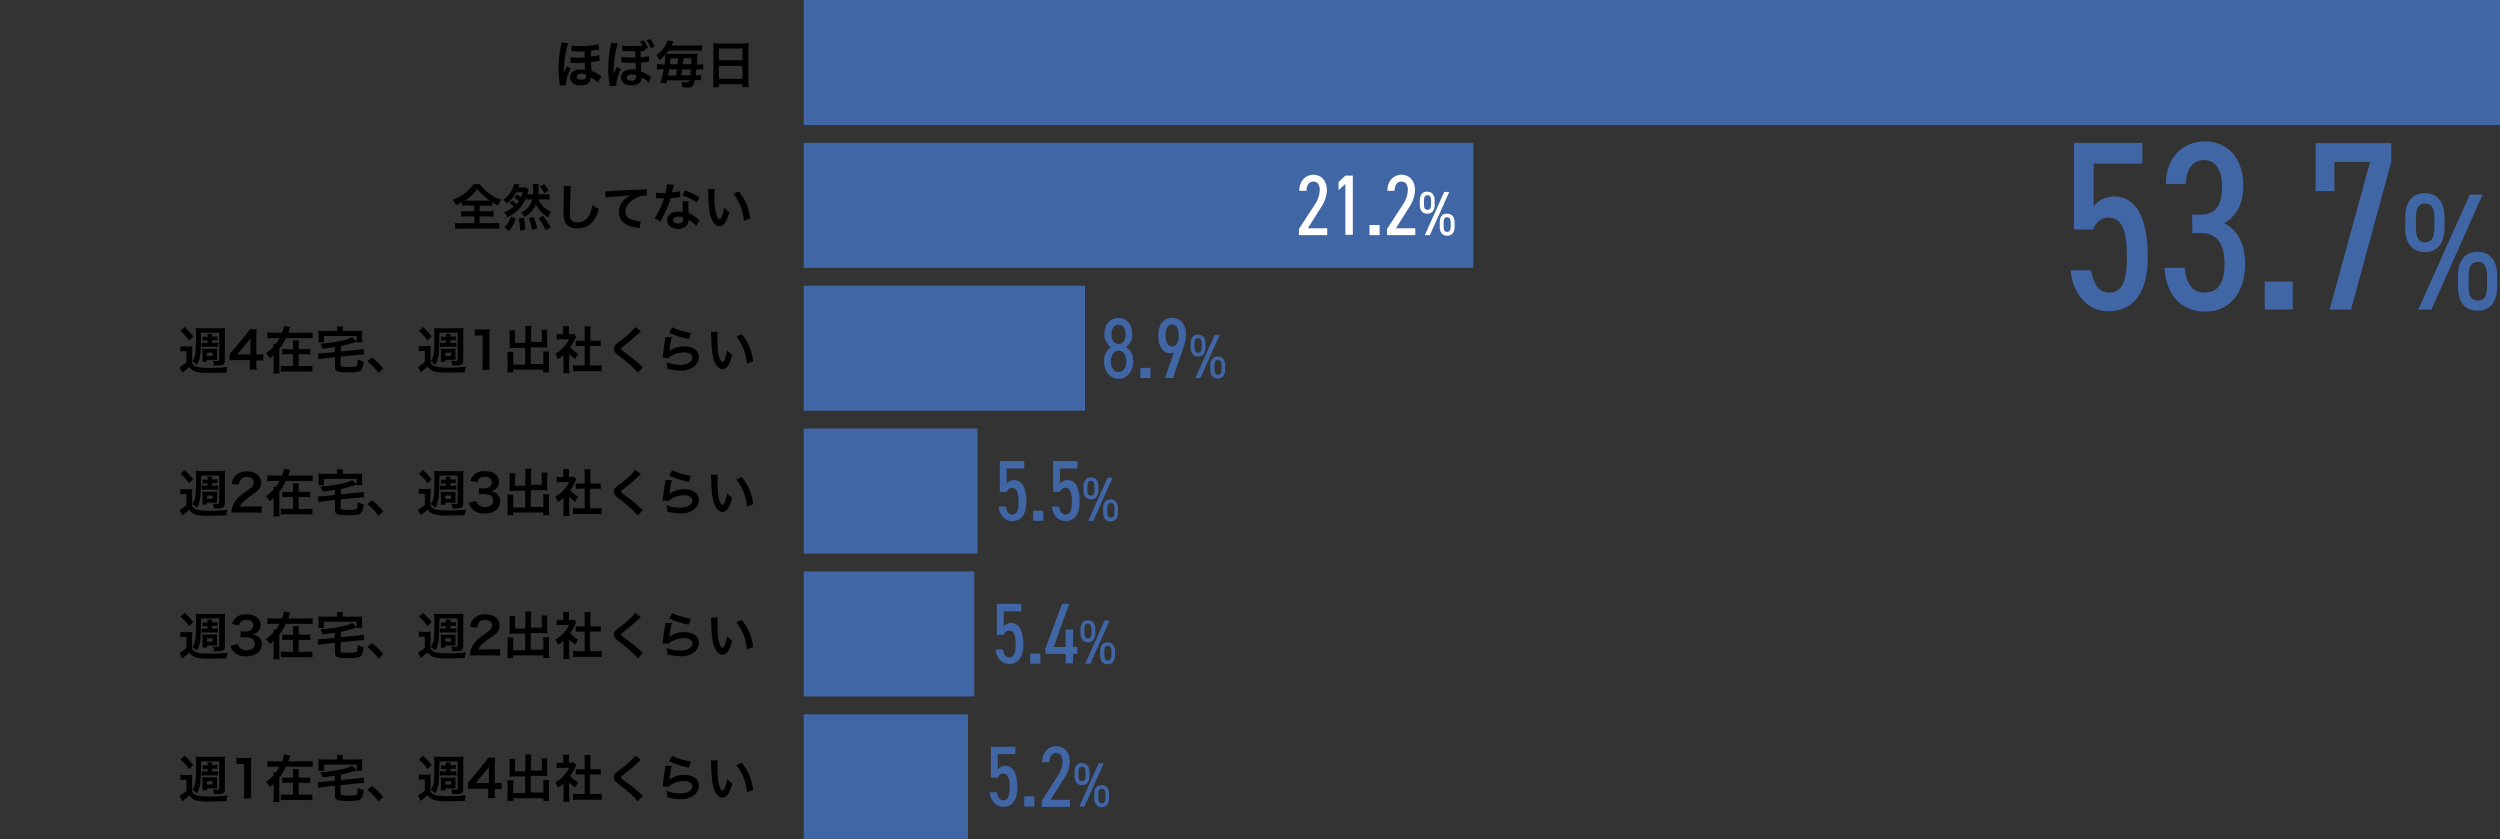
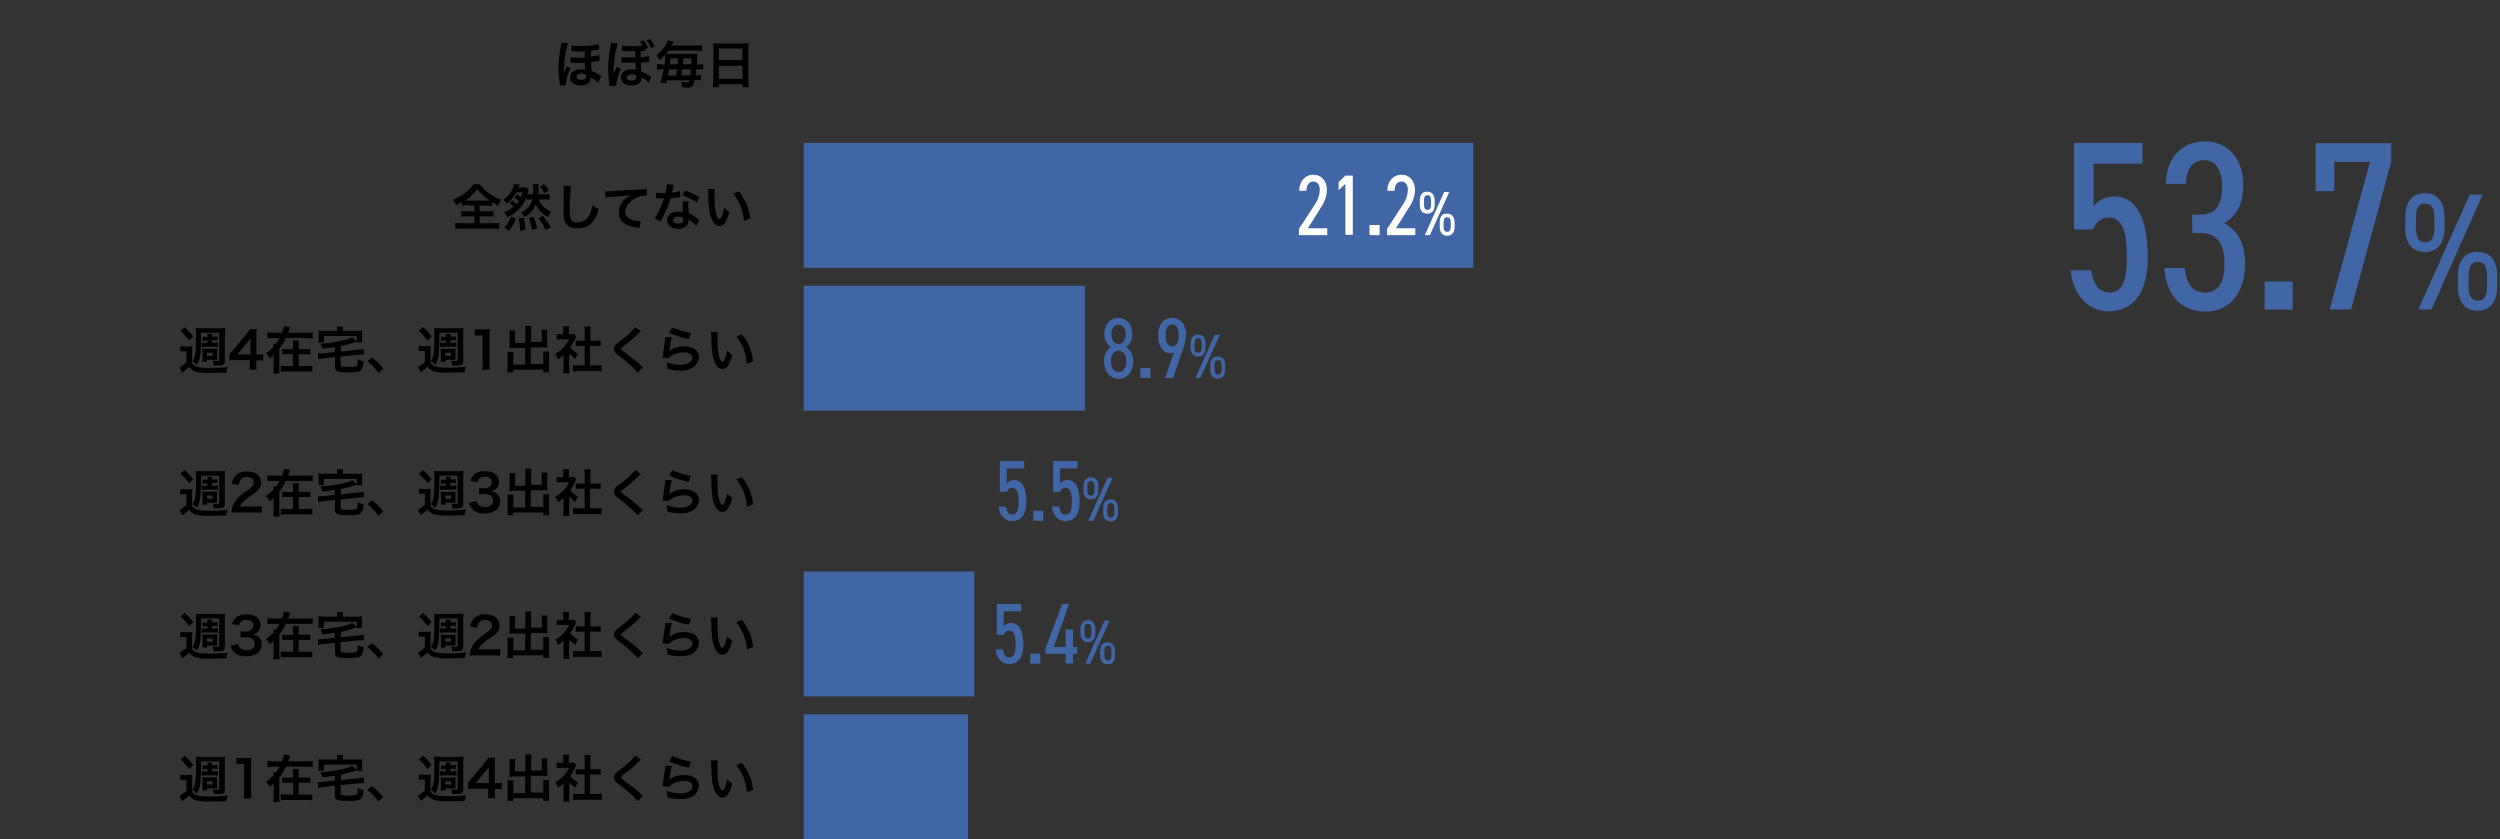
<svg xmlns="http://www.w3.org/2000/svg" version="1.1" id="レイヤー_1" x="0px" y="0px" viewBox="0 0 840 282" style="enable-background:new 0 0 840 282;" xml:space="preserve">
  <rect x="0" y="0" width="840" height="282" fill="#333333" stroke="none" />
  <style type="text/css">
	.st0{fill:#4066A6;}
	.st1{fill:#FFFFFF;}
</style>
  <g id="graph_c_05" transform="translate(-12723.251 -3716)">
    <path id="パス_148" d="M12792.9,3975.2h-0.5c-0.5,0-1,0-1.4-0.1v1.5c0.5,0,1-0.1,1.4-0.1h2.7c0.5,0,1,0,1.4,0.1v-1.5   c-0.5,0.1-1,0.1-1.4,0.1h-0.6v-0.9h0.4c0.6,0,1,0,1.4,0.1v-1.4c-0.5,0.1-0.9,0.1-1.4,0.1h-0.4v-0.1c0-0.3,0-0.5,0.1-0.8h-1.7   c0,0.3,0.1,0.5,0.1,0.8v0.2h-0.3c-0.5,0-1,0-1.4-0.1v1.4c0.4,0,0.9-0.1,1.4-0.1h0.3L12792.9,3975.2L12792.9,3975.2z    M12796.9,3971.8v9.1c0,0.4-0.1,0.4-0.7,0.4c-0.5,0-1,0-1.5-0.1c0.3,0.5,0.4,1,0.4,1.6c0.4,0,0.5,0,0.8,0c0.6,0,1.3,0,1.9-0.1   c0.7-0.2,1-0.6,1-1.4v-9.3c0-0.6,0-1.2,0.1-1.8c-0.6,0.1-1.2,0.1-1.8,0.1h-6.3c-0.6,0-1.2,0-1.8-0.1c0.1,0.7,0.1,1.3,0.1,2   c0,6.5-0.1,7.4-1.2,9.2c0.6,0.3,1,0.7,1.5,1.2c0.7-1.2,1.1-2.5,1.2-3.8c0.1-1.1,0.2-4,0.2-6.5v-0.5L12796.9,3971.8L12796.9,3971.8z    M12792.8,3981.6v-0.7h2.6c0.3,0,0.6,0,0.8,0c0-0.3,0-0.5,0-0.9v-1.8c0-0.4,0-0.6,0-1.1c-0.4,0-0.7,0.1-1.1,0.1h-2.8   c-0.4,0-0.7,0-1.1-0.1c0,0.4,0.1,0.7,0.1,1.1v2c0,0.4,0,0.8-0.1,1.3L12792.8,3981.6L12792.8,3981.6z M12792.8,3978.5h1.9v1.1h-1.9   V3978.5z M12783.9,3971.2c1.1,0.9,2.1,2,2.9,3.2l1.4-1.4c-0.9-1.1-1.9-2.2-2.9-3.1L12783.9,3971.2z M12783.8,3978.1   c0.4-0.1,0.8-0.1,1.2-0.1h0.9v3.7c-0.7,0.7-1.5,1.2-2.3,1.7l0.9,1.8c0.8-0.6,1.6-1.2,2.3-1.9c0.5,0.7,1.3,1.3,2.2,1.6   c1.7,0.4,3.4,0.5,5.2,0.4c1.4,0,3.5-0.1,5.1-0.1c0.1-0.7,0.2-1.3,0.5-1.9c-2.4,0.3-4.9,0.4-7.3,0.3c-1,0-2-0.1-2.9-0.3   c-0.4-0.1-0.8-0.3-1.1-0.5s-0.6-0.5-0.7-0.9v-3.7c0-0.6,0-1.2,0.1-1.9c-0.4,0.1-0.9,0.1-1.3,0.1h-1.3c-0.5,0-0.9,0-1.4-0.1   L12783.8,3978.1z M12807.7,3984.2c-0.1-0.7-0.1-1.5-0.1-2.2v-8.6c0-0.9,0-1.9,0.1-2.8c-0.6,0.1-1.2,0.1-1.7,0.1h-1.6   c-0.6,0-1.1,0-1.7-0.1v2.2c0.6-0.1,1.2-0.1,1.8-0.1h0.8v9.4c0,0.7,0,1.5-0.1,2.2L12807.7,3984.2L12807.7,3984.2z M12820.1,3971.8   c0.2-0.4,0.3-0.8,0.4-1.2c0.1-0.2,0.2-0.5,0.3-0.7l-2.1-0.4c-0.1,0.8-0.4,1.5-0.7,2.3h-2.9c-0.7,0-1.4,0-2-0.1v2   c0.7-0.1,1.4-0.1,2-0.1h2.1c-0.4,0.7-0.8,1.3-1.2,1.9h-0.9c0,0.3,0,0.3,0.1,1c-0.8,0.8-1.6,1.6-2.6,2.2c0.5,0.5,1,1,1.3,1.7   c0.5-0.3,0.9-0.7,1.3-1.1v4.2c0,0.7,0,1.3-0.1,2h2.1c-0.1-0.7-0.1-1.3-0.1-2v-6.3c0.9-1.1,1.6-2.3,2.2-3.6h7c0.7,0,1.4,0,2,0.1v-2   c-0.7,0.1-1.4,0.1-2,0.1L12820.1,3971.8L12820.1,3971.8z M12823.6,3977.2v-1c0-0.6,0-1.2,0.1-1.8h-2.1c0.1,0.6,0.1,1.2,0.1,1.8v1.1   h-1.8c-0.6,0-1.2,0-1.8-0.1v1.9c0.6-0.1,1.2-0.1,1.8-0.1h1.8v4h-2.2c-0.6,0-1.3,0-1.9-0.1v2c0.6-0.1,1.3-0.1,1.9-0.1h6.8   c0.6,0,1.3,0,1.9,0.1v-2c-0.6,0.1-1.3,0.1-1.9,0.1h-2.7v-4h2.1c0.6,0,1.2,0,1.8,0.1v-1.9c-0.6,0.1-1.2,0.1-1.8,0.1L12823.6,3977.2z    M12835.7,3978.3l-3.9,0.4c-0.5,0-1.2,0.1-1.5,0.1h-0.3l0.2,1.9c0.6-0.1,1.2-0.2,1.9-0.3l3.7-0.4v3.2c0,1.6,0.6,1.9,4.2,1.9   c1.2,0.1,2.3,0,3.5-0.2c0.7-0.1,1.3-0.6,1.5-1.3c0.3-0.7,0.4-1.4,0.4-2.2c-0.7-0.1-1.3-0.3-1.9-0.7c-0.1,1.6-0.2,2.1-0.4,2.3   c-0.9,0.3-1.8,0.4-2.8,0.3c-0.7,0-1.4,0-2.1-0.1c-0.4-0.1-0.5-0.2-0.5-0.6v-2.8l6-0.6c0.5-0.1,1.3-0.1,1.6-0.1c0.1,0,0.2,0,0.3,0   l-0.2-1.9c-0.6,0.2-1.2,0.3-1.8,0.3l-5.8,0.6v-1.8c1.1-0.2,2.1-0.5,4.1-1.1c0.4-0.1,0.9-0.3,1.3-0.4l-1.6-1.5   c-1.1,0.6-2.4,1-3.7,1.2c-2.3,0.5-4.6,0.8-7,1c0.3,0.5,0.6,1.1,0.8,1.7c2.1-0.3,2.1-0.3,4.1-0.6L12835.7,3978.3L12835.7,3978.3z    M12836.5,3971.2h-4.4c-0.6,0-1.2,0-1.9-0.1c0.1,0.4,0.1,0.8,0.1,1.3v1.3c0,0.4,0,0.9-0.1,1.3h1.9v-2.1h11v2.1h1.9   c-0.1-0.4-0.1-0.9-0.1-1.3v-1.3c0-0.4,0-0.8,0.1-1.3c-0.6,0.1-1,0.1-1.9,0.1h-4.7v-0.5c0-0.3,0-0.7,0.1-1h-2.1   c0.1,0.3,0.1,0.7,0.1,1L12836.5,3971.2z M12846.7,3981.4c1.4,1.1,2.7,2.4,3.7,3.9l1.6-1.5c-1.1-1.4-2.4-2.7-3.8-3.7L12846.7,3981.4   z M12873,3975.2h-0.5c-0.5,0-1,0-1.4-0.1v1.5c0.5,0,1-0.1,1.4-0.1h2.7c0.5,0,1,0,1.4,0.1v-1.5c-0.5,0.1-1,0.1-1.4,0.1h-0.6v-0.9   h0.4c0.6,0,1,0,1.4,0.1v-1.4c-0.5,0.1-0.9,0.1-1.4,0.1h-0.4v-0.1c0-0.3,0-0.5,0.1-0.8h-1.7c0,0.3,0.1,0.5,0.1,0.8v0.2h-0.3   c-0.5,0-1,0-1.4-0.1v1.4c0.4,0,0.8-0.1,1.4-0.1h0.3L12873,3975.2L12873,3975.2z M12877,3971.8v9.1c0,0.4-0.1,0.4-0.7,0.4   c-0.5,0-1,0-1.5-0.1c0.3,0.5,0.4,1,0.4,1.6c0.4,0,0.5,0,0.8,0c0.6,0,1.3,0,1.9-0.1c0.7-0.2,1-0.6,1-1.4v-9.3c0-0.6,0-1.2,0.1-1.8   c-0.6,0.1-1.2,0.1-1.8,0.1h-6.3c-0.6,0-1.2,0-1.8-0.1c0.1,0.7,0.1,1.3,0.1,2c0,6.5-0.1,7.4-1.2,9.2c0.6,0.3,1,0.7,1.5,1.2   c0.7-1.2,1.1-2.5,1.2-3.8c0.1-1.1,0.2-4,0.2-6.5v-0.5L12877,3971.8z M12872.9,3981.6v-0.7h2.6c0.3,0,0.6,0,0.8,0c0-0.3,0-0.5,0-0.9   v-1.7c0-0.4,0-0.6,0-1.1c-0.3,0-0.7,0.1-1.1,0.1h-2.8c-0.4,0-0.7,0-1.1-0.1c0,0.4,0.1,0.7,0.1,1.1v2c0,0.4,0,0.8-0.1,1.3   L12872.9,3981.6z M12872.9,3978.5h1.9v1.1h-1.9V3978.5z M12864,3971.2c1.1,0.9,2.1,2,2.9,3.2l1.4-1.4c-0.9-1.1-1.9-2.2-2.9-3.1   L12864,3971.2z M12863.9,3978c0.4-0.1,0.8-0.1,1.2-0.1h0.9v3.7c-0.7,0.7-1.5,1.2-2.3,1.7l0.9,1.8c0.8-0.6,1.6-1.2,2.3-1.9   c0.5,0.7,1.3,1.3,2.2,1.6c1.7,0.4,3.4,0.5,5.2,0.4c1.4,0,3.5-0.1,5.1-0.1c0.1-0.7,0.2-1.3,0.5-1.9c-2.4,0.3-4.9,0.4-7.3,0.3   c-1,0-2-0.1-2.9-0.3c-0.4-0.1-0.8-0.3-1.1-0.5s-0.6-0.5-0.7-0.9v-3.7c0-0.6,0-1.2,0.1-1.9c-0.4,0.1-0.9,0.1-1.3,0.1h-1.3   c-0.5,0-0.9,0-1.4-0.1v1.8H12863.9z M12891.8,3979c-0.6,0.1-1.1,0.1-1.7,0.1h-0.6v-5.6c0-1,0-1.9,0.1-2.9h-2.3   c-0.4,0.7-0.9,1.3-1.4,1.9l-4,4.9c-0.6,0.7-0.8,0.9-1.4,1.6v2.1c0.6-0.1,1.1-0.1,2.1-0.1h4.7v1.2c0,0.7,0,1.3-0.1,2h2.4   c-0.1-0.6-0.2-1.3-0.1-1.9v-1.2h0.6c0.6,0,1.1,0,1.7,0.1V3979z M12887.4,3979.1h-4.3l3.3-4c0.6-0.7,0.8-1,1.2-1.5   c-0.1,0.7-0.1,1.4-0.1,2v3.5H12887.4z M12899.7,3975.2h-3.4v-2.8c0-0.5,0-0.9,0.1-1.4h-2c0.1,0.5,0.1,1,0.1,1.5v3.4   c0,0.4,0,0.7-0.1,1.1c0.4,0,0.8-0.1,1.2-0.1h4.1v5.6h-4v-2.8c0-0.5,0-1,0.1-1.5h-2.1c0.1,0.5,0.1,1.1,0.1,1.6v3.6   c0,0.6,0,1.1-0.1,1.7h2v-0.9h10.1v0.9h2c-0.1-0.6-0.1-1.1-0.1-1.7v-3.7c0-0.5,0-1.1,0.1-1.6h-2.1c0.1,0.5,0.1,1,0.1,1.4v2.8h-4.2   v-5.6h4.4c0.4,0,0.8,0,1.2,0.1c0-0.4-0.1-0.7-0.1-1.1v-3.4c0-0.5,0-1,0.1-1.5h-2c0.1,0.4,0.1,0.9,0.1,1.3v2.8h-3.6v-3.7   c0-0.6,0-1.1,0.1-1.7h-2.1c0.1,0.6,0.1,1.1,0.1,1.7L12899.7,3975.2z M12914.4,3978.7c0.6,0.8,1.4,1.4,2.2,1.9   c0.2-0.6,0.6-1.2,0.9-1.7c-1-0.6-1.9-1.3-2.7-2.2c0.7-0.9,1.3-1.9,1.7-2.9c0.1-0.2,0.2-0.5,0.4-0.7l-0.8-0.9c-0.3,0-0.7,0.1-1,0.1   h-0.7v-1.4c0-0.4,0-0.9,0.1-1.3h-2.1c0.1,0.4,0.1,0.9,0.1,1.3v1.4h-0.9c-0.4,0-0.9,0-1.3-0.1v1.9c0.5-0.1,1-0.1,1.4-0.1h2.8   c-0.5,1-1.1,1.9-1.8,2.6c-0.8,0.9-1.8,1.7-2.9,2.3c0.4,0.5,0.7,1.1,0.9,1.8c0.7-0.4,1.3-0.9,1.9-1.4v4.3c0,0.6,0,1.2-0.1,1.8h2.1   c-0.1-0.6-0.1-1.2-0.1-1.7v-5H12914.4z M12921.6,3976.2h1.8c0.6,0,1.1,0,1.7,0.1v-1.9c-0.6,0.1-1.1,0.1-1.7,0.1h-1.8v-3   c0-0.6,0-1.2,0.1-1.8h-2.1c0.1,0.6,0.1,1.2,0.1,1.8v3h-1.3c-0.6,0-1.1,0-1.7-0.1v1.9c0.5-0.1,1.1-0.1,1.7-0.1h1.3v6.6h-1.9   c-0.7,0-1.3,0-2-0.1v2.1c0.6-0.1,1.3-0.1,1.9-0.1h5.8c0.6,0,1.3,0,1.9,0.1v-2.1c-0.6,0.1-1.3,0.1-1.9,0.1h-2v-6.6H12921.6z    M12936.7,3969.9c-0.4,0.5-0.8,1-1.2,1.4c-1.2,1.2-2.5,2.3-3.9,3.3c-0.5,0.4-1,0.8-1.5,1.2c-0.4,0.4-0.6,0.9-0.6,1.4   c0,0.8,0.3,1.2,1.4,2.1c1.5,1.1,3,2.3,4.4,3.6c0.8,0.7,1.6,1.5,2.2,2.3l1.8-1.8c-0.2-0.1-0.3-0.3-0.5-0.4c-1.7-1.6-3.5-3.1-5.4-4.4   c-1.5-1.1-1.5-1.2-1.5-1.4s0.1-0.3,0.6-0.7c2-1.5,3.2-2.5,4-3.3c0.7-0.7,1.4-1.3,2.1-1.9L12936.7,3969.9z M12948.1,3971.8   c2.1,1,4.3,1.7,6.6,2.1l0.7-2c-2.2-0.4-4.3-1-6.3-1.9L12948.1,3971.8z M12946.8,3973.3c0,0.3,0,0.7-0.1,1c-0.3,2-0.6,3.9-0.7,4.9   c-0.1,0.6-0.1,0.7-0.1,1l2.1,0.1c0.2-0.3,0.5-0.5,0.8-0.7c1.3-0.8,2.7-1.2,4.2-1.2c1.8,0,2.9,0.7,2.9,1.8c0,1.4-1.7,2.4-4.1,2.4   c-1.6,0-3.1-0.3-4.6-0.9c0.2,0.7,0.3,1.5,0.3,2.2c1.4,0.4,2.9,0.6,4.3,0.6c1.6,0.1,3.2-0.3,4.5-1.2c1.1-0.8,1.7-2,1.8-3.3   c0-2.2-1.9-3.6-4.8-3.6c-1.9-0.1-3.7,0.5-5.2,1.6l0,0c0.1-0.3,0.1-0.3,0.1-0.5c0.2-1.4,0.4-2.8,0.8-4.2L12946.8,3973.3z    M12962.1,3971.5c0,0.4,0.1,0.7,0.1,1.1c0.1,4.7,0.4,7.2,1.1,8.9c0.7,1.6,1.6,2.5,2.7,2.5c1.4,0,2.4-1.4,3.3-4.7   c-0.6-0.4-1.2-1-1.7-1.5c-0.2,1.1-0.5,2.1-0.9,3.1c-0.2,0.5-0.4,0.7-0.7,0.7c-0.5,0-1.1-1.1-1.4-2.9c-0.2-1.5-0.3-3-0.3-4.6   c0-0.9,0-1.7,0.1-2.6H12962.1z M12970.7,3973.1c1,1.3,1.8,2.7,2.4,4.2c0.6,1.6,1,3.2,1.1,4.9l2.1-0.8c-0.3-3.4-1.7-6.5-3.8-9.1   L12970.7,3973.1z" />
    <path id="パス_149" class="st0" d="M12993.3,3956h55.2v42h-55.2V3956z" />
-     <path id="パス_150" class="st0" d="M13060.3,3975.9c1.7,0,2.2,1.7,2.2,4.8s-0.8,4.2-2.1,4.2s-1.9-1-2.2-2.7h-2.4   c0.2,2.8,2,4.9,4.5,4.9c3.1,0,4.8-2.3,4.8-6.5c0-4.8-1.5-7.3-4.1-7.3c-1,0-1.9,0.4-2.5,1.2v-5.1h5.9v-2.5h-8.2v10.4h2.3   C13058.8,3976.6,13059.3,3975.9,13060.3,3975.9z M13070.8,3983.6h-3.4v3.4h3.4V3983.6z M13082.7,3984.7h-6.4l4.2-6.7   c1.3-1.8,2.1-3.9,2.2-6.1c0-3.2-1.9-5.2-4.6-5.2c-2.6,0-4.7,2.1-4.7,5.4h2.4c0.1-2.1,1-3.1,2.3-3.1c1.4,0,2.2,1,2.2,3   c-0.1,1.7-0.7,3.4-1.7,4.8l-5.3,8.2v2.1h9.5L13082.7,3984.7z M13092.4,3972.5l-6.5,14.5h1.7l6.5-14.5H13092.4z M13084.3,3975.4v1.4   c0,2,1,3,2.5,3s2.5-1,2.5-3v-1.4c0-2-1-3-2.5-3S13084.3,3973.4,13084.3,3975.4z M13085.6,3976.7v-1.3c0-1.3,0.4-1.8,1.2-1.8   s1.2,0.5,1.2,1.8v1.3c0,1.3-0.4,1.8-1.2,1.8S13085.6,3978,13085.6,3976.7z M13090.9,3982.8v1.4c0,2,1,3,2.5,3s2.5-1,2.5-3v-1.4   c0-2-1-3-2.5-3S13090.9,3980.7,13090.9,3982.8z M13092.3,3984.1v-1.3c0-1.3,0.4-1.8,1.2-1.8s1.2,0.5,1.2,1.8v1.3   c0,1.3-0.4,1.8-1.2,1.8S13092.3,3985.4,13092.3,3984.1z" />
    <path id="パス_151" d="M12792.9,3927.2h-0.5c-0.5,0-1,0-1.4-0.1v1.5c0.5,0,1-0.1,1.4-0.1h2.7c0.5,0,1,0,1.4,0.1v-1.5   c-0.5,0.1-1,0.1-1.4,0.1h-0.6v-0.9h0.4c0.6,0,1,0,1.4,0.1v-1.4c-0.5,0.1-0.9,0.1-1.4,0.1h-0.4v-0.1c0-0.3,0-0.5,0.1-0.8h-1.7   c0,0.3,0.1,0.5,0.1,0.8v0.2h-0.3c-0.5,0-1,0-1.4-0.1v1.4c0.4,0,0.9-0.1,1.4-0.1h0.3L12792.9,3927.2L12792.9,3927.2z    M12796.9,3923.8v9.1c0,0.4-0.1,0.4-0.7,0.4c-0.5,0-1,0-1.5-0.1c0.3,0.5,0.4,1,0.4,1.6c0.4,0,0.5,0,0.8,0c0.6,0,1.3,0,1.9-0.1   c0.7-0.2,1-0.6,1-1.4v-9.3c0-0.6,0-1.2,0.1-1.8c-0.6,0.1-1.2,0.1-1.8,0.1h-6.3c-0.6,0-1.2,0-1.8-0.1c0.1,0.7,0.1,1.3,0.1,2   c0,6.5-0.1,7.4-1.2,9.2c0.6,0.3,1,0.7,1.5,1.2c0.7-1.2,1.1-2.5,1.2-3.8c0.1-1.1,0.2-4,0.2-6.5v-0.5L12796.9,3923.8L12796.9,3923.8z    M12792.8,3933.6v-0.7h2.6c0.3,0,0.6,0,0.8,0c0-0.3,0-0.5,0-0.9v-1.8c0-0.4,0-0.6,0-1.1c-0.4,0-0.7,0.1-1.1,0.1h-2.8   c-0.4,0-0.7,0-1.1-0.1c0,0.4,0.1,0.7,0.1,1.1v2c0,0.4,0,0.8-0.1,1.3L12792.8,3933.6L12792.8,3933.6z M12792.8,3930.5h1.9v1.1h-1.9   V3930.5z M12783.9,3923.2c1.1,0.9,2.1,2,2.9,3.2l1.4-1.4c-0.9-1.1-1.9-2.2-2.9-3.1L12783.9,3923.2z M12783.8,3930.1   c0.4-0.1,0.8-0.1,1.2-0.1h0.9v3.7c-0.7,0.7-1.5,1.2-2.3,1.7l0.9,1.8c0.8-0.6,1.6-1.2,2.3-1.9c0.5,0.7,1.3,1.3,2.2,1.6   c1.7,0.4,3.4,0.5,5.2,0.4c1.4,0,3.5-0.1,5.1-0.1c0.1-0.7,0.2-1.3,0.5-1.9c-2.4,0.3-4.9,0.4-7.3,0.3c-1,0-2-0.1-2.9-0.3   c-0.4-0.1-0.8-0.3-1.1-0.5s-0.6-0.5-0.7-0.9v-3.7c0-0.6,0-1.2,0.1-1.9c-0.4,0.1-0.9,0.1-1.3,0.1h-1.3c-0.5,0-0.9,0-1.4-0.1   L12783.8,3930.1z M12800.7,3933c0.2,0.7,0.5,1.4,1,1.9c1.1,1.2,2.7,1.8,4.3,1.6c1.5,0.1,3-0.4,4.2-1.4c0.6-0.7,1-1.6,1-2.5   s-0.2-1.7-0.8-2.3c-0.6-0.7-1.5-1.1-2.4-1.1c0.6-0.1,1.2-0.3,1.6-0.7c0.8-0.6,1.2-1.5,1.2-2.5c0-2.2-1.8-3.6-4.7-3.6   c-1.2-0.1-2.4,0.3-3.3,0.9c-0.8,0.6-1.4,1.5-1.6,2.4l2.4,0.4c0.1-0.5,0.3-1,0.7-1.3c0.5-0.4,1.2-0.6,1.9-0.5c1.4,0,2.2,0.7,2.2,1.8   c0,1.3-1,2.1-2.7,2.1c-0.6,0-1.1,0-1.6-0.1v2.1c0.6-0.1,1.2-0.1,1.8-0.1c0.7,0,1.3,0.1,2,0.4c0.6,0.4,1,1.1,1,1.8   c0,1.3-1.1,2.2-2.8,2.2c-0.7,0-1.5-0.2-2.1-0.7c-0.4-0.3-0.7-0.8-0.8-1.4L12800.7,3933z M12820.1,3923.8c0.2-0.4,0.3-0.8,0.4-1.2   c0.1-0.2,0.2-0.5,0.3-0.7l-2.1-0.4c-0.1,0.8-0.4,1.5-0.7,2.3h-2.9c-0.7,0-1.4,0-2-0.1v2c0.7-0.1,1.4-0.1,2-0.1h2.1   c-0.4,0.7-0.8,1.3-1.2,1.9h-0.9c0,0.3,0,0.3,0.1,1c-0.8,0.8-1.6,1.6-2.6,2.2c0.5,0.5,1,1,1.3,1.7c0.5-0.3,0.9-0.7,1.3-1.1v4.2   c0,0.7,0,1.3-0.1,2h2.1c-0.1-0.7-0.1-1.3-0.1-2v-6.3c0.9-1.1,1.6-2.3,2.2-3.6h7c0.7,0,1.4,0,2,0.1v-2c-0.7,0.1-1.4,0.1-2,0.1   L12820.1,3923.8z M12823.6,3929.2v-1c0-0.6,0-1.2,0.1-1.8h-2.1c0.1,0.6,0.1,1.2,0.1,1.8v1.1h-1.8c-0.6,0-1.2,0-1.8-0.1v1.9   c0.6-0.1,1.2-0.1,1.8-0.1h1.8v4h-2.2c-0.6,0-1.3,0-1.9-0.1v2c0.6-0.1,1.3-0.1,1.9-0.1h6.8c0.6,0,1.3,0,1.9,0.1v-2   c-0.6,0.1-1.3,0.1-1.9,0.1h-2.7v-4h2.1c0.6,0,1.2,0,1.8,0.1v-1.9c-0.6,0.1-1.2,0.1-1.8,0.1L12823.6,3929.2z M12835.7,3930.3   l-3.9,0.4c-0.5,0-1.2,0.1-1.5,0.1h-0.3l0.2,1.9c0.6-0.1,1.2-0.2,1.9-0.3l3.7-0.4v3.2c0,1.6,0.6,1.9,4.2,1.9c1.2,0.1,2.3,0,3.5-0.2   c0.7-0.1,1.3-0.6,1.5-1.3c0.3-0.7,0.4-1.4,0.4-2.2c-0.7-0.1-1.3-0.3-1.9-0.7c-0.1,1.6-0.2,2.1-0.4,2.3c-0.9,0.3-1.8,0.4-2.8,0.3   c-0.7,0-1.4,0-2.1-0.1c-0.4-0.1-0.5-0.2-0.5-0.6v-2.8l6-0.6c0.5-0.1,1.3-0.1,1.6-0.1c0.1,0,0.2,0,0.3,0l-0.2-1.9   c-0.6,0.2-1.2,0.3-1.8,0.3l-5.8,0.6v-1.8c1.1-0.2,2.1-0.5,4.1-1.1c0.4-0.1,0.9-0.3,1.3-0.4l-1.6-1.5c-1.1,0.6-2.4,1-3.7,1.2   c-2.3,0.5-4.6,0.8-7,1c0.3,0.5,0.6,1.1,0.8,1.7c2.1-0.3,2.1-0.3,4.1-0.6L12835.7,3930.3L12835.7,3930.3z M12836.5,3923.2h-4.4   c-0.6,0-1.2,0-1.9-0.1c0.1,0.4,0.1,0.8,0.1,1.3v1.3c0,0.4,0,0.9-0.1,1.3h1.9v-2.1h11v2.1h1.9c-0.1-0.4-0.1-0.9-0.1-1.3v-1.3   c0-0.4,0-0.8,0.1-1.3c-0.6,0.1-1,0.1-1.9,0.1h-4.7v-0.5c0-0.3,0-0.7,0.1-1h-2.1c0.1,0.3,0.1,0.7,0.1,1L12836.5,3923.2z    M12846.7,3933.4c1.4,1.1,2.7,2.4,3.7,3.9l1.6-1.5c-1.1-1.4-2.4-2.7-3.8-3.7L12846.7,3933.4z M12873,3927.2h-0.5   c-0.5,0-1,0-1.4-0.1v1.5c0.5,0,1-0.1,1.4-0.1h2.7c0.5,0,1,0,1.4,0.1v-1.5c-0.5,0.1-1,0.1-1.4,0.1h-0.6v-0.9h0.4c0.6,0,1,0,1.4,0.1   v-1.4c-0.5,0.1-0.9,0.1-1.4,0.1h-0.4v-0.1c0-0.3,0-0.5,0.1-0.8h-1.7c0,0.3,0.1,0.5,0.1,0.8v0.2h-0.3c-0.5,0-1,0-1.4-0.1v1.4   c0.4,0,0.8-0.1,1.4-0.1h0.3L12873,3927.2L12873,3927.2z M12877,3923.8v9.1c0,0.4-0.1,0.4-0.7,0.4c-0.5,0-1,0-1.5-0.1   c0.3,0.5,0.4,1,0.4,1.6c0.4,0,0.5,0,0.8,0c0.6,0,1.3,0,1.9-0.1c0.7-0.2,1-0.6,1-1.4v-9.3c0-0.6,0-1.2,0.1-1.8   c-0.6,0.1-1.2,0.1-1.8,0.1h-6.3c-0.6,0-1.2,0-1.8-0.1c0.1,0.7,0.1,1.3,0.1,2c0,6.5-0.1,7.4-1.2,9.2c0.6,0.3,1,0.7,1.5,1.2   c0.7-1.2,1.1-2.5,1.2-3.8c0.1-1.1,0.2-4,0.2-6.5v-0.5L12877,3923.8z M12872.9,3933.6v-0.7h2.6c0.3,0,0.6,0,0.8,0c0-0.3,0-0.5,0-0.9   v-1.7c0-0.4,0-0.6,0-1.1c-0.3,0-0.7,0.1-1.1,0.1h-2.8c-0.4,0-0.7,0-1.1-0.1c0,0.4,0.1,0.7,0.1,1.1v2c0,0.4,0,0.8-0.1,1.3   L12872.9,3933.6z M12872.9,3930.5h1.9v1.1h-1.9V3930.5z M12864,3923.2c1.1,0.9,2.1,2,2.9,3.2l1.4-1.4c-0.9-1.1-1.9-2.2-2.9-3.1   L12864,3923.2z M12863.9,3930c0.4-0.1,0.8-0.1,1.2-0.1h0.9v3.7c-0.7,0.7-1.5,1.2-2.3,1.7l0.9,1.8c0.8-0.6,1.6-1.2,2.3-1.9   c0.5,0.7,1.3,1.3,2.2,1.6c1.7,0.4,3.4,0.5,5.2,0.4c1.4,0,3.5-0.1,5.1-0.1c0.1-0.7,0.2-1.3,0.5-1.9c-2.4,0.3-4.9,0.4-7.3,0.3   c-1,0-2-0.1-2.9-0.3c-0.4-0.1-0.8-0.3-1.1-0.5s-0.6-0.5-0.7-0.9v-3.7c0-0.6,0-1.2,0.1-1.9c-0.4,0.1-0.9,0.1-1.3,0.1h-1.3   c-0.5,0-0.9,0-1.4-0.1v1.8H12863.9z M12888.7,3936.2c1.1,0,1.8,0,2.6,0.1v-2.2c-0.8,0.1-1.7,0.1-2.5,0.1h-4.8   c0.2-0.6,0.5-1.1,1-1.5c0.6-0.6,1.3-1.2,2-1.7c1-0.6,2-1.3,2.9-2.1c0.8-0.7,1.2-1.7,1.2-2.7c0-2.3-1.8-3.8-4.8-3.8   c-1.5-0.1-2.9,0.5-3.9,1.5c-0.7,0.8-1.1,1.7-1.2,2.7l2.4,0.3c0-0.6,0.2-1.1,0.5-1.6c0.5-0.7,1.3-1.1,2.2-1c1.4,0,2.3,0.7,2.3,1.9   c0,0.9-0.5,1.4-2,2.5c-1,0.6-1.9,1.3-2.8,2.1c-1,0.9-1.8,2-2.3,3.3c-0.2,0.7-0.4,1.4-0.4,2.2c0.7-0.1,1.5-0.1,2.2-0.1H12888.7z    M12899.7,3927.2h-3.4v-2.8c0-0.5,0-0.9,0.1-1.4h-2c0.1,0.5,0.1,1,0.1,1.5v3.4c0,0.4,0,0.7-0.1,1.1c0.4,0,0.8-0.1,1.2-0.1h4.1v5.6   h-4v-2.8c0-0.5,0-1,0.1-1.5h-2.1c0.1,0.5,0.1,1.1,0.1,1.6v3.6c0,0.6,0,1.1-0.1,1.7h2v-0.9h10.1v0.9h2c-0.1-0.6-0.1-1.1-0.1-1.7   v-3.7c0-0.5,0-1.1,0.1-1.6h-2.1c0.1,0.5,0.1,1,0.1,1.4v2.8h-4.2v-5.6h4.4c0.4,0,0.8,0,1.2,0.1c0-0.4-0.1-0.7-0.1-1.1v-3.4   c0-0.5,0-1,0.1-1.5h-2c0.1,0.4,0.1,0.9,0.1,1.3v2.8h-3.6v-3.7c0-0.6,0-1.1,0.1-1.7h-2.1c0.1,0.6,0.1,1.1,0.1,1.7L12899.7,3927.2z    M12914.4,3930.7c0.6,0.8,1.4,1.4,2.2,1.9c0.2-0.6,0.6-1.2,0.9-1.7c-1-0.6-1.9-1.3-2.7-2.2c0.7-0.9,1.3-1.9,1.7-2.9   c0.1-0.2,0.2-0.5,0.4-0.7l-0.8-0.9c-0.3,0-0.7,0.1-1,0.1h-0.7v-1.4c0-0.4,0-0.9,0.1-1.3h-2.1c0.1,0.4,0.1,0.9,0.1,1.3v1.4h-0.9   c-0.4,0-0.9,0-1.3-0.1v1.9c0.5-0.1,1-0.1,1.4-0.1h2.8c-0.5,1-1.1,1.9-1.8,2.6c-0.8,0.9-1.8,1.7-2.9,2.3c0.4,0.5,0.7,1.1,0.9,1.8   c0.7-0.4,1.3-0.9,1.9-1.4v4.3c0,0.6,0,1.2-0.1,1.8h2.1c-0.1-0.6-0.1-1.2-0.1-1.7v-5H12914.4z M12921.6,3928.2h1.8   c0.6,0,1.1,0,1.7,0.1v-1.9c-0.6,0.1-1.1,0.1-1.7,0.1h-1.8v-3c0-0.6,0-1.2,0.1-1.8h-2.1c0.1,0.6,0.1,1.2,0.1,1.8v3h-1.3   c-0.6,0-1.1,0-1.7-0.1v1.9c0.5-0.1,1.1-0.1,1.7-0.1h1.3v6.6h-1.9c-0.7,0-1.3,0-2-0.1v2.1c0.6-0.1,1.3-0.1,1.9-0.1h5.8   c0.6,0,1.3,0,1.9,0.1v-2.1c-0.6,0.1-1.3,0.1-1.9,0.1h-2v-6.6H12921.6z M12936.7,3921.9c-0.4,0.5-0.8,1-1.2,1.4   c-1.2,1.2-2.5,2.3-3.9,3.3c-0.5,0.4-1,0.8-1.5,1.2c-0.4,0.4-0.6,0.9-0.6,1.4c0,0.8,0.3,1.2,1.4,2.1c1.5,1.1,3,2.3,4.4,3.6   c0.8,0.7,1.6,1.5,2.2,2.3l1.8-1.8c-0.2-0.1-0.3-0.3-0.5-0.4c-1.7-1.6-3.5-3.1-5.4-4.4c-1.5-1.1-1.5-1.2-1.5-1.4s0.1-0.3,0.6-0.7   c2-1.5,3.2-2.5,4-3.3c0.7-0.7,1.4-1.3,2.1-1.9L12936.7,3921.9z M12948.1,3923.8c2.1,1,4.3,1.7,6.6,2.1l0.7-2   c-2.2-0.4-4.3-1-6.3-1.9L12948.1,3923.8z M12946.8,3925.3c0,0.3,0,0.7-0.1,1c-0.3,2-0.6,3.9-0.7,4.9c-0.1,0.6-0.1,0.7-0.1,1   l2.1,0.1c0.2-0.3,0.5-0.5,0.8-0.7c1.3-0.8,2.7-1.2,4.2-1.2c1.8,0,2.9,0.7,2.9,1.8c0,1.4-1.7,2.4-4.1,2.4c-1.6,0-3.1-0.3-4.6-0.9   c0.2,0.7,0.3,1.5,0.3,2.2c1.4,0.4,2.9,0.6,4.3,0.6c1.6,0.1,3.2-0.3,4.5-1.2c1.1-0.8,1.7-2,1.8-3.3c0-2.2-1.9-3.6-4.8-3.6   c-1.9-0.1-3.7,0.5-5.2,1.6l0,0c0.1-0.3,0.1-0.3,0.1-0.5c0.2-1.4,0.4-2.8,0.8-4.2L12946.8,3925.3z M12962.1,3923.5   c0,0.4,0.1,0.7,0.1,1.1c0.1,4.7,0.4,7.2,1.1,8.9c0.7,1.6,1.6,2.5,2.7,2.5c1.4,0,2.4-1.4,3.3-4.7c-0.6-0.4-1.2-1-1.7-1.5   c-0.2,1.1-0.5,2.1-0.9,3.1c-0.2,0.5-0.4,0.7-0.7,0.7c-0.5,0-1.1-1.1-1.4-2.9c-0.2-1.5-0.3-3-0.3-4.6c0-0.9,0-1.7,0.1-2.6H12962.1z    M12970.7,3925.1c1,1.3,1.8,2.7,2.4,4.2c0.6,1.6,1,3.2,1.1,4.9l2.1-0.8c-0.3-3.4-1.7-6.5-3.8-9.1L12970.7,3925.1z" />
    <path id="パス_152" class="st0" d="M12993.3,3908h57.3v42h-57.3V3908z" />
    <path id="パス_153" class="st0" d="M13062.3,3927.9c1.7,0,2.2,1.7,2.2,4.8s-0.8,4.2-2.1,4.2s-1.9-1-2.2-2.7h-2.4   c0.2,2.8,2,4.9,4.5,4.9c3.1,0,4.8-2.3,4.8-6.5c0-4.8-1.5-7.3-4.1-7.3c-1,0-1.9,0.4-2.5,1.2v-5.1h5.9v-2.5h-8.2v10.4h2.3   C13060.8,3928.6,13061.3,3927.9,13062.3,3927.9z M13072.8,3935.6h-3.4v3.4h3.4V3935.6z M13080.1,3919l-5.6,14.9v1.8h6.8v3.2h2.5   v-3.2h1.4v-2.3h-1.4v-5.9h-2.5v5.9h-4l5.2-14.5h-2.4V3919z M13094.4,3924.5l-6.5,14.5h1.7l6.5-14.5H13094.4z M13086.3,3927.4v1.4   c0,2,1,3,2.5,3s2.5-1,2.5-3v-1.4c0-2-1-3-2.5-3S13086.3,3925.4,13086.3,3927.4z M13087.6,3928.7v-1.3c0-1.3,0.4-1.8,1.2-1.8   s1.2,0.5,1.2,1.8v1.3c0,1.3-0.4,1.8-1.2,1.8S13087.6,3930,13087.6,3928.7z M13092.9,3934.8v1.4c0,2,1,3,2.5,3s2.5-1,2.5-3v-1.4   c0-2-1-3-2.5-3S13092.9,3932.7,13092.9,3934.8z M13094.3,3936.1v-1.3c0-1.3,0.4-1.8,1.2-1.8s1.2,0.5,1.2,1.8v1.3   c0,1.3-0.4,1.8-1.2,1.8S13094.3,3937.4,13094.3,3936.1z" />
    <path id="パス_154" d="M12792.9,3879.2h-0.5c-0.5,0-1,0-1.4-0.1v1.5c0.5,0,1-0.1,1.4-0.1h2.7c0.5,0,1,0,1.4,0.1v-1.5   c-0.5,0.1-1,0.1-1.4,0.1h-0.6v-0.9h0.4c0.6,0,1,0,1.4,0.1v-1.4c-0.5,0.1-0.9,0.1-1.4,0.1h-0.4v-0.1c0-0.3,0-0.5,0.1-0.8h-1.7   c0,0.3,0.1,0.5,0.1,0.8v0.2h-0.3c-0.5,0-1,0-1.4-0.1v1.4c0.4,0,0.9-0.1,1.4-0.1h0.3L12792.9,3879.2L12792.9,3879.2z    M12796.9,3875.8v9.1c0,0.4-0.1,0.4-0.7,0.4c-0.5,0-1,0-1.5-0.1c0.3,0.5,0.4,1,0.4,1.6c0.4,0,0.5,0,0.8,0c0.6,0,1.3,0,1.9-0.1   c0.7-0.2,1-0.6,1-1.4v-9.3c0-0.6,0-1.2,0.1-1.8c-0.6,0.1-1.2,0.1-1.8,0.1h-6.3c-0.6,0-1.2,0-1.8-0.1c0.1,0.7,0.1,1.3,0.1,2   c0,6.5-0.1,7.4-1.2,9.2c0.6,0.3,1,0.7,1.5,1.2c0.7-1.2,1.1-2.5,1.2-3.8c0.1-1.1,0.2-4,0.2-6.5v-0.5L12796.9,3875.8L12796.9,3875.8z    M12792.8,3885.6v-0.7h2.6c0.3,0,0.6,0,0.8,0c0-0.3,0-0.5,0-0.9v-1.8c0-0.4,0-0.6,0-1.1c-0.4,0-0.7,0.1-1.1,0.1h-2.8   c-0.4,0-0.7,0-1.1-0.1c0,0.4,0.1,0.7,0.1,1.1v2c0,0.4,0,0.8-0.1,1.3L12792.8,3885.6L12792.8,3885.6z M12792.8,3882.5h1.9v1.1h-1.9   V3882.5z M12783.9,3875.2c1.1,0.9,2.1,2,2.9,3.2l1.4-1.4c-0.9-1.1-1.9-2.2-2.9-3.1L12783.9,3875.2z M12783.8,3882.1   c0.4-0.1,0.8-0.1,1.2-0.1h0.9v3.7c-0.7,0.7-1.5,1.2-2.3,1.7l0.9,1.8c0.8-0.6,1.6-1.2,2.3-1.9c0.5,0.7,1.3,1.3,2.2,1.6   c1.7,0.4,3.4,0.5,5.2,0.4c1.4,0,3.5-0.1,5.1-0.1c0.1-0.7,0.2-1.3,0.5-1.9c-2.4,0.3-4.9,0.4-7.3,0.3c-1,0-2-0.1-2.9-0.3   c-0.4-0.1-0.8-0.3-1.1-0.5s-0.6-0.5-0.7-0.9v-3.7c0-0.6,0-1.2,0.1-1.9c-0.4,0.1-0.9,0.1-1.3,0.1h-1.3c-0.5,0-0.9,0-1.4-0.1   L12783.8,3882.1z M12808.6,3888.2c1.1,0,1.8,0,2.6,0.1v-2.2c-0.8,0.1-1.7,0.1-2.5,0.1h-4.8c0.2-0.6,0.5-1.1,1-1.5   c0.6-0.6,1.3-1.2,2-1.7c1-0.6,2-1.3,2.9-2.1c0.8-0.7,1.2-1.7,1.2-2.7c0-2.3-1.8-3.8-4.8-3.8c-1.5-0.1-2.9,0.5-3.9,1.5   c-0.7,0.8-1.1,1.7-1.2,2.7l2.4,0.3c0-0.6,0.2-1.1,0.5-1.6c0.5-0.7,1.3-1.1,2.2-1c1.4,0,2.3,0.7,2.3,1.9c0,0.9-0.5,1.4-2,2.5   c-1,0.6-1.9,1.3-2.8,2.1c-1,0.9-1.8,2-2.3,3.3c-0.2,0.7-0.4,1.4-0.4,2.2c0.7-0.1,1.5-0.1,2.2-0.1H12808.6z M12820.1,3875.8   c0.2-0.4,0.3-0.8,0.4-1.2c0.1-0.2,0.2-0.5,0.3-0.7l-2.1-0.4c-0.1,0.8-0.4,1.5-0.7,2.3h-2.9c-0.7,0-1.4,0-2-0.1v2   c0.7-0.1,1.4-0.1,2-0.1h2.1c-0.4,0.7-0.8,1.3-1.2,1.9h-0.9c0,0.3,0,0.3,0.1,1c-0.8,0.8-1.6,1.6-2.6,2.2c0.5,0.5,1,1,1.3,1.7   c0.5-0.3,0.9-0.7,1.3-1.1v4.2c0,0.7,0,1.3-0.1,2h2.1c-0.1-0.7-0.1-1.3-0.1-2v-6.3c0.9-1.1,1.6-2.3,2.2-3.6h7c0.7,0,1.4,0,2,0.1v-2   c-0.7,0.1-1.4,0.1-2,0.1L12820.1,3875.8L12820.1,3875.8z M12823.6,3881.2v-1c0-0.6,0-1.2,0.1-1.8h-2.1c0.1,0.6,0.1,1.2,0.1,1.8v1.1   h-1.8c-0.6,0-1.2,0-1.8-0.1v1.9c0.6-0.1,1.2-0.1,1.8-0.1h1.8v4h-2.2c-0.6,0-1.3,0-1.9-0.1v2c0.6-0.1,1.3-0.1,1.9-0.1h6.8   c0.6,0,1.3,0,1.9,0.1v-2c-0.6,0.1-1.3,0.1-1.9,0.1h-2.7v-4h2.1c0.6,0,1.2,0,1.8,0.1v-1.9c-0.6,0.1-1.2,0.1-1.8,0.1L12823.6,3881.2z    M12835.7,3882.3l-3.9,0.4c-0.5,0-1.2,0.1-1.5,0.1h-0.3l0.2,1.9c0.6-0.1,1.2-0.2,1.9-0.3l3.7-0.4v3.2c0,1.6,0.6,1.9,4.2,1.9   c1.2,0.1,2.3,0,3.5-0.2c0.7-0.1,1.3-0.6,1.5-1.3c0.3-0.7,0.4-1.4,0.4-2.2c-0.7-0.1-1.3-0.3-1.9-0.7c-0.1,1.6-0.2,2.1-0.4,2.3   c-0.9,0.3-1.8,0.4-2.8,0.3c-0.7,0-1.4,0-2.1-0.1c-0.4-0.1-0.5-0.2-0.5-0.6v-2.8l6-0.6c0.5-0.1,1.3-0.1,1.6-0.1c0.1,0,0.2,0,0.3,0   l-0.2-1.9c-0.6,0.2-1.2,0.3-1.8,0.3l-5.8,0.6v-1.8c1.1-0.2,2.1-0.5,4.1-1.1c0.4-0.1,0.9-0.3,1.3-0.4l-1.6-1.5   c-1.1,0.6-2.4,1-3.7,1.2c-2.3,0.5-4.6,0.8-7,1c0.3,0.5,0.6,1.1,0.8,1.7c2.1-0.3,2.1-0.3,4.1-0.6L12835.7,3882.3L12835.7,3882.3z    M12836.5,3875.2h-4.4c-0.6,0-1.2,0-1.9-0.1c0.1,0.4,0.1,0.8,0.1,1.3v1.3c0,0.4,0,0.9-0.1,1.3h1.9v-2.1h11v2.1h1.9   c-0.1-0.4-0.1-0.9-0.1-1.3v-1.3c0-0.4,0-0.8,0.1-1.3c-0.6,0.1-1,0.1-1.9,0.1h-4.7v-0.5c0-0.3,0-0.7,0.1-1h-2.1   c0.1,0.3,0.1,0.7,0.1,1L12836.5,3875.2z M12846.7,3885.4c1.4,1.1,2.7,2.4,3.7,3.9l1.6-1.5c-1.1-1.4-2.4-2.7-3.8-3.7L12846.7,3885.4   z M12873,3879.2h-0.5c-0.5,0-1,0-1.4-0.1v1.5c0.5,0,1-0.1,1.4-0.1h2.7c0.5,0,1,0,1.4,0.1v-1.5c-0.5,0.1-1,0.1-1.4,0.1h-0.6v-0.9   h0.4c0.6,0,1,0,1.4,0.1v-1.4c-0.5,0.1-0.9,0.1-1.4,0.1h-0.4v-0.1c0-0.3,0-0.5,0.1-0.8h-1.7c0,0.3,0.1,0.5,0.1,0.8v0.2h-0.3   c-0.5,0-1,0-1.4-0.1v1.4c0.4,0,0.8-0.1,1.4-0.1h0.3L12873,3879.2L12873,3879.2z M12877,3875.8v9.1c0,0.4-0.1,0.4-0.7,0.4   c-0.5,0-1,0-1.5-0.1c0.3,0.5,0.4,1,0.4,1.6c0.4,0,0.5,0,0.8,0c0.6,0,1.3,0,1.9-0.1c0.7-0.2,1-0.6,1-1.4v-9.3c0-0.6,0-1.2,0.1-1.8   c-0.6,0.1-1.2,0.1-1.8,0.1h-6.3c-0.6,0-1.2,0-1.8-0.1c0.1,0.7,0.1,1.3,0.1,2c0,6.5-0.1,7.4-1.2,9.2c0.6,0.3,1,0.7,1.5,1.2   c0.7-1.2,1.1-2.5,1.2-3.8c0.1-1.1,0.2-4,0.2-6.5v-0.5L12877,3875.8z M12872.9,3885.6v-0.7h2.6c0.3,0,0.6,0,0.8,0c0-0.3,0-0.5,0-0.9   v-1.7c0-0.4,0-0.6,0-1.1c-0.3,0-0.7,0.1-1.1,0.1h-2.8c-0.4,0-0.7,0-1.1-0.1c0,0.4,0.1,0.7,0.1,1.1v2c0,0.4,0,0.8-0.1,1.3   L12872.9,3885.6z M12872.9,3882.5h1.9v1.1h-1.9V3882.5z M12864,3875.2c1.1,0.9,2.1,2,2.9,3.2l1.4-1.4c-0.9-1.1-1.9-2.2-2.9-3.1   L12864,3875.2z M12863.9,3882c0.4-0.1,0.8-0.1,1.2-0.1h0.9v3.7c-0.7,0.7-1.5,1.2-2.3,1.7l0.9,1.8c0.8-0.6,1.6-1.2,2.3-1.9   c0.5,0.7,1.3,1.3,2.2,1.6c1.7,0.4,3.4,0.5,5.2,0.4c1.4,0,3.5-0.1,5.1-0.1c0.1-0.7,0.2-1.3,0.5-1.9c-2.4,0.3-4.9,0.4-7.3,0.3   c-1,0-2-0.1-2.9-0.3c-0.4-0.1-0.8-0.3-1.1-0.5s-0.6-0.5-0.7-0.9v-3.7c0-0.6,0-1.2,0.1-1.9c-0.4,0.1-0.9,0.1-1.3,0.1h-1.3   c-0.5,0-0.9,0-1.4-0.1v1.8H12863.9z M12880.8,3885c0.2,0.7,0.5,1.4,1,1.9c1.1,1.2,2.7,1.8,4.3,1.6c1.5,0.1,3-0.4,4.2-1.4   c0.6-0.7,1-1.6,1-2.5s-0.2-1.7-0.8-2.4s-1.5-1.1-2.4-1.1c0.6-0.1,1.2-0.3,1.6-0.7c0.8-0.6,1.2-1.5,1.2-2.5c0-2.2-1.8-3.6-4.7-3.6   c-1.2-0.1-2.4,0.3-3.3,0.9c-0.8,0.6-1.4,1.5-1.6,2.4l2.4,0.4c0.1-0.5,0.3-1,0.7-1.3c0.5-0.4,1.2-0.6,1.9-0.5c1.4,0,2.2,0.7,2.2,1.8   c0,1.3-1,2.1-2.7,2.1c-0.6,0-1.1,0-1.6-0.1v2.1c0.6-0.1,1.2-0.1,1.8-0.1c0.7,0,1.3,0.1,2,0.4c0.6,0.4,1,1.1,1,1.8   c0,1.3-1.1,2.2-2.8,2.2c-0.7,0-1.5-0.2-2.1-0.7c-0.4-0.3-0.7-0.8-0.8-1.4L12880.8,3885z M12899.7,3879.2h-3.4v-2.8   c0-0.5,0-0.9,0.1-1.4h-2c0.1,0.5,0.1,1,0.1,1.5v3.4c0,0.4,0,0.7-0.1,1.1c0.4,0,0.8-0.1,1.2-0.1h4.1v5.6h-4v-2.8c0-0.5,0-1,0.1-1.5   h-2.1c0.1,0.5,0.1,1.1,0.1,1.6v3.6c0,0.6,0,1.1-0.1,1.7h2v-0.9h10.1v0.9h2c-0.1-0.6-0.1-1.1-0.1-1.7v-3.7c0-0.5,0-1.1,0.1-1.6h-2.1   c0.1,0.5,0.1,1,0.1,1.4v2.8h-4.2v-5.6h4.4c0.4,0,0.8,0,1.2,0.1c0-0.4-0.1-0.7-0.1-1.1v-3.4c0-0.5,0-1,0.1-1.5h-2   c0.1,0.4,0.1,0.9,0.1,1.3v2.8h-3.6v-3.7c0-0.6,0-1.1,0.1-1.7h-2.1c0.1,0.6,0.1,1.1,0.1,1.7L12899.7,3879.2z M12914.4,3882.7   c0.6,0.8,1.4,1.4,2.2,1.9c0.2-0.6,0.6-1.2,0.9-1.7c-1-0.6-1.9-1.3-2.7-2.2c0.7-0.9,1.3-1.9,1.7-2.9c0.1-0.2,0.2-0.5,0.4-0.7   l-0.8-0.9c-0.3,0-0.7,0.1-1,0.1h-0.7v-1.4c0-0.4,0-0.9,0.1-1.3h-2.1c0.1,0.4,0.1,0.9,0.1,1.3v1.4h-0.9c-0.4,0-0.9,0-1.3-0.1v1.9   c0.5-0.1,1-0.1,1.4-0.1h2.8c-0.5,1-1.1,1.9-1.8,2.6c-0.8,0.9-1.8,1.7-2.9,2.3c0.4,0.5,0.7,1.1,0.9,1.8c0.7-0.4,1.3-0.9,1.9-1.4v4.3   c0,0.6,0,1.2-0.1,1.8h2.1c-0.1-0.6-0.1-1.2-0.1-1.7v-5H12914.4z M12921.6,3880.2h1.8c0.6,0,1.1,0,1.7,0.1v-1.9   c-0.6,0.1-1.1,0.1-1.7,0.1h-1.8v-3c0-0.6,0-1.2,0.1-1.8h-2.1c0.1,0.6,0.1,1.2,0.1,1.8v3h-1.3c-0.6,0-1.1,0-1.7-0.1v1.9   c0.5-0.1,1.1-0.1,1.7-0.1h1.3v6.6h-1.9c-0.7,0-1.3,0-2-0.1v2.1c0.6-0.1,1.3-0.1,1.9-0.1h5.8c0.6,0,1.3,0,1.9,0.1v-2.1   c-0.6,0.1-1.3,0.1-1.9,0.1h-2v-6.6H12921.6z M12936.7,3873.9c-0.4,0.5-0.8,1-1.2,1.4c-1.2,1.2-2.5,2.3-3.9,3.3   c-0.5,0.4-1,0.8-1.5,1.2c-0.4,0.4-0.6,0.9-0.6,1.4c0,0.8,0.3,1.2,1.4,2.1c1.5,1.1,3,2.3,4.4,3.6c0.8,0.7,1.6,1.5,2.2,2.3l1.8-1.8   c-0.2-0.1-0.3-0.3-0.5-0.4c-1.7-1.6-3.5-3.1-5.4-4.4c-1.5-1.1-1.5-1.2-1.5-1.4s0.1-0.3,0.6-0.7c2-1.5,3.2-2.5,4-3.3   c0.7-0.7,1.4-1.3,2.1-1.9L12936.7,3873.9z M12948.1,3875.8c2.1,1,4.3,1.7,6.6,2.1l0.7-2c-2.2-0.4-4.3-1-6.3-1.9L12948.1,3875.8z    M12946.8,3877.3c0,0.3,0,0.7-0.1,1c-0.3,2-0.6,3.9-0.7,4.9c-0.1,0.6-0.1,0.7-0.1,1l2.1,0.1c0.2-0.3,0.5-0.5,0.8-0.7   c1.3-0.8,2.7-1.2,4.2-1.2c1.8,0,2.9,0.7,2.9,1.8c0,1.4-1.7,2.4-4.1,2.4c-1.6,0-3.1-0.3-4.6-0.9c0.2,0.7,0.3,1.5,0.3,2.2   c1.4,0.4,2.9,0.6,4.3,0.6c1.6,0.1,3.2-0.3,4.5-1.2c1.1-0.8,1.7-2,1.8-3.3c0-2.2-1.9-3.6-4.8-3.6c-1.9-0.1-3.7,0.5-5.2,1.6l0,0   c0.1-0.3,0.1-0.3,0.1-0.5c0.2-1.4,0.4-2.8,0.8-4.2L12946.8,3877.3z M12962.1,3875.5c0,0.4,0.1,0.7,0.1,1.1c0.1,4.7,0.4,7.2,1.1,8.9   c0.7,1.6,1.6,2.5,2.7,2.5c1.4,0,2.4-1.4,3.3-4.7c-0.6-0.4-1.2-1-1.7-1.5c-0.2,1.1-0.5,2.1-0.9,3.1c-0.2,0.5-0.4,0.7-0.7,0.7   c-0.5,0-1.1-1.1-1.4-2.9c-0.2-1.5-0.3-3-0.3-4.6c0-0.9,0-1.7,0.1-2.6H12962.1z M12970.7,3877.1c1,1.3,1.8,2.7,2.4,4.2   c0.6,1.6,1,3.2,1.1,4.9l2.1-0.8c-0.3-3.4-1.7-6.5-3.8-9.1L12970.7,3877.1z" />
-     <path id="パス_155" class="st0" d="M12993.3,3860h58.4v42h-58.4V3860z" />
    <path id="パス_156" class="st0" d="M13063.3,3879.9c1.7,0,2.2,1.7,2.2,4.8s-0.8,4.2-2.1,4.2s-1.9-1-2.2-2.7h-2.4   c0.2,2.8,2,4.9,4.5,4.9c3.1,0,4.8-2.3,4.8-6.5c0-4.8-1.5-7.3-4.1-7.3c-1,0-1.9,0.4-2.5,1.2v-5.1h5.9v-2.5h-8.2v10.4h2.3   C13061.8,3880.6,13062.3,3879.9,13063.3,3879.9z M13073.8,3887.6h-3.4v3.4h3.4V3887.6z M13081.2,3879.9c1.7,0,2.2,1.7,2.2,4.8   s-0.7,4.2-2.1,4.2c-1.3,0-1.9-1-2.2-2.7h-2.4c0.2,2.8,2,4.9,4.5,4.9c3.1,0,4.8-2.3,4.8-6.5c0-4.8-1.4-7.3-4.1-7.3   c-1,0-1.9,0.4-2.5,1.2v-5.1h5.9v-2.5h-8.2v10.4h2.3C13079.7,3880.6,13080.2,3879.9,13081.2,3879.9L13081.2,3879.9z M13095.4,3876.5   l-6.5,14.5h1.7l6.5-14.5H13095.4z M13087.3,3879.4v1.4c0,2,1,3,2.5,3s2.5-1,2.5-3v-1.4c0-2-1-3-2.5-3   S13087.3,3877.4,13087.3,3879.4L13087.3,3879.4z M13088.6,3880.7v-1.3c0-1.3,0.4-1.8,1.2-1.8s1.2,0.5,1.2,1.8v1.3   c0,1.3-0.4,1.8-1.2,1.8S13088.6,3882,13088.6,3880.7L13088.6,3880.7z M13093.9,3886.8v1.4c0,2,1,3,2.5,3s2.5-1,2.5-3v-1.4   c0-2-1-3-2.5-3S13093.9,3884.7,13093.9,3886.8L13093.9,3886.8z M13095.3,3888.1v-1.3c0-1.3,0.4-1.8,1.2-1.8s1.2,0.5,1.2,1.8v1.3   c0,1.3-0.4,1.8-1.2,1.8S13095.3,3889.4,13095.3,3888.1L13095.3,3888.1z" />
    <path id="パス_157" d="M12792.9,3831.2h-0.5c-0.5,0-1,0-1.4-0.1v1.5c0.5,0,1-0.1,1.4-0.1h2.7c0.5,0,1,0,1.4,0.1v-1.5   c-0.5,0.1-1,0.1-1.4,0.1h-0.6v-0.9h0.4c0.6,0,1,0,1.4,0.1v-1.4c-0.5,0.1-0.9,0.1-1.4,0.1h-0.4v-0.1c0-0.3,0-0.5,0.1-0.8h-1.7   c0,0.3,0.1,0.5,0.1,0.8v0.2h-0.3c-0.5,0-1,0-1.4-0.1v1.4c0.4,0,0.9-0.1,1.4-0.1h0.3L12792.9,3831.2L12792.9,3831.2z    M12796.9,3827.8v9.1c0,0.4-0.1,0.4-0.7,0.4c-0.5,0-1,0-1.5-0.1c0.3,0.5,0.4,1,0.4,1.6c0.4,0,0.5,0,0.8,0c0.6,0,1.3,0,1.9-0.1   c0.7-0.2,1-0.6,1-1.4v-9.3c0-0.6,0-1.2,0.1-1.8c-0.6,0.1-1.2,0.1-1.8,0.1h-6.3c-0.6,0-1.2,0-1.8-0.1c0.1,0.7,0.1,1.3,0.1,2   c0,6.5-0.1,7.4-1.2,9.2c0.6,0.3,1,0.7,1.5,1.2c0.7-1.2,1.1-2.5,1.2-3.8c0.1-1.1,0.2-4,0.2-6.5v-0.5L12796.9,3827.8L12796.9,3827.8z    M12792.8,3837.6v-0.7h2.6c0.3,0,0.6,0,0.8,0c0-0.3,0-0.5,0-0.9v-1.8c0-0.4,0-0.6,0-1.1c-0.4,0-0.7,0.1-1.1,0.1h-2.8   c-0.4,0-0.7,0-1.1-0.1c0,0.4,0.1,0.7,0.1,1.1v2c0,0.4,0,0.8-0.1,1.3L12792.8,3837.6L12792.8,3837.6z M12792.8,3834.5h1.9v1.1h-1.9   V3834.5z M12783.9,3827.2c1.1,0.9,2.1,2,2.9,3.2l1.4-1.4c-0.9-1.1-1.9-2.2-2.9-3.1L12783.9,3827.2z M12783.8,3834.1   c0.4-0.1,0.8-0.1,1.2-0.1h0.9v3.7c-0.7,0.7-1.5,1.2-2.3,1.7l0.9,1.8c0.8-0.6,1.6-1.2,2.3-1.9c0.5,0.7,1.3,1.3,2.2,1.6   c1.7,0.4,3.4,0.5,5.2,0.4c1.4,0,3.5-0.1,5.1-0.1c0.1-0.7,0.2-1.3,0.5-1.9c-2.4,0.3-4.9,0.4-7.3,0.3c-1,0-2-0.1-2.9-0.3   c-0.4-0.1-0.8-0.3-1.1-0.5s-0.6-0.5-0.7-0.9v-3.7c0-0.6,0-1.2,0.1-1.9c-0.4,0.1-0.9,0.1-1.3,0.1h-1.3c-0.5,0-0.9,0-1.4-0.1   L12783.8,3834.1z M12811.7,3835c-0.6,0.1-1.1,0.1-1.7,0.1h-0.6v-5.6c0-1,0-1.9,0.1-2.9h-2.3c-0.4,0.7-0.9,1.3-1.4,1.9l-4,4.9   c-0.6,0.7-0.8,0.9-1.4,1.6v2.1c0.6-0.1,1.1-0.1,2.1-0.1h4.7v1.2c0,0.7,0,1.3-0.1,2h2.4c-0.1-0.6-0.2-1.3-0.1-1.9v-1.2h0.6   c0.6,0,1.1,0,1.7,0.1V3835z M12807.3,3835.1h-4.3l3.3-4c0.6-0.7,0.8-1,1.2-1.5c-0.1,0.7-0.1,1.4-0.1,2v3.5H12807.3z    M12820.1,3827.8c0.2-0.4,0.3-0.8,0.4-1.2c0.1-0.2,0.2-0.5,0.3-0.7l-2.1-0.4c-0.1,0.8-0.4,1.5-0.7,2.3h-2.9c-0.7,0-1.4,0-2-0.1v2   c0.7-0.1,1.4-0.1,2-0.1h2.1c-0.4,0.7-0.8,1.3-1.2,1.9h-0.9c0,0.3,0,0.3,0.1,1c-0.8,0.8-1.6,1.6-2.6,2.2c0.5,0.5,1,1,1.3,1.7   c0.5-0.3,0.9-0.7,1.3-1.1v4.2c0,0.7,0,1.3-0.1,2h2.1c-0.1-0.7-0.1-1.3-0.1-2v-6.3c0.9-1.1,1.6-2.3,2.2-3.6h7c0.7,0,1.4,0,2,0.1v-2   c-0.7,0.1-1.4,0.1-2,0.1L12820.1,3827.8z M12823.6,3833.2v-1c0-0.6,0-1.2,0.1-1.8h-2.1c0.1,0.6,0.1,1.2,0.1,1.8v1.1h-1.8   c-0.6,0-1.2,0-1.8-0.1v1.9c0.6-0.1,1.2-0.1,1.8-0.1h1.8v4h-2.2c-0.6,0-1.3,0-1.9-0.1v2c0.6-0.1,1.3-0.1,1.9-0.1h6.8   c0.6,0,1.3,0,1.9,0.1v-2c-0.6,0.1-1.3,0.1-1.9,0.1h-2.7v-4h2.1c0.6,0,1.2,0,1.8,0.1v-1.9c-0.6,0.1-1.2,0.1-1.8,0.1h-2.1V3833.2z    M12835.7,3834.3l-3.9,0.4c-0.5,0-1.2,0.1-1.5,0.1h-0.3l0.2,1.9c0.6-0.1,1.2-0.2,1.9-0.3l3.7-0.4v3.2c0,1.6,0.6,1.9,4.2,1.9   c1.2,0.1,2.3,0,3.5-0.2c0.7-0.1,1.3-0.6,1.5-1.3c0.3-0.7,0.4-1.4,0.4-2.2c-0.7-0.1-1.3-0.3-1.9-0.7c-0.1,1.6-0.2,2.1-0.4,2.3   c-0.9,0.3-1.8,0.4-2.8,0.3c-0.7,0-1.4,0-2.1-0.1c-0.4-0.1-0.5-0.2-0.5-0.6v-2.8l6-0.6c0.5-0.1,1.3-0.1,1.6-0.1c0.1,0,0.2,0,0.3,0   l-0.2-1.9c-0.6,0.2-1.2,0.3-1.8,0.3l-5.8,0.6v-1.8c1.1-0.2,2.1-0.5,4.1-1.1c0.4-0.1,0.9-0.3,1.3-0.4l-1.6-1.5   c-1.1,0.6-2.4,1-3.7,1.2c-2.3,0.5-4.6,0.8-7,1c0.3,0.5,0.6,1.1,0.8,1.7c2.1-0.3,2.1-0.3,4.1-0.6L12835.7,3834.3L12835.7,3834.3z    M12836.5,3827.2h-4.4c-0.6,0-1.2,0-1.9-0.1c0.1,0.4,0.1,0.8,0.1,1.3v1.3c0,0.4,0,0.9-0.1,1.3h1.9v-2.1h11v2.1h1.9   c-0.1-0.4-0.1-0.9-0.1-1.3v-1.3c0-0.4,0-0.8,0.1-1.3c-0.6,0.1-1,0.1-1.9,0.1h-4.7v-0.5c0-0.3,0-0.7,0.1-1h-2.1   c0.1,0.3,0.1,0.7,0.1,1L12836.5,3827.2z M12846.7,3837.4c1.4,1.1,2.7,2.4,3.7,3.9l1.6-1.5c-1.1-1.4-2.4-2.7-3.8-3.7L12846.7,3837.4   z M12873,3831.2h-0.5c-0.5,0-1,0-1.4-0.1v1.5c0.5,0,1-0.1,1.4-0.1h2.7c0.5,0,1,0,1.4,0.1v-1.5c-0.5,0.1-1,0.1-1.4,0.1h-0.6v-0.9   h0.4c0.6,0,1,0,1.4,0.1v-1.4c-0.5,0.1-0.9,0.1-1.4,0.1h-0.4v-0.1c0-0.3,0-0.5,0.1-0.8h-1.7c0,0.3,0.1,0.5,0.1,0.8v0.2h-0.3   c-0.5,0-1,0-1.4-0.1v1.4c0.4,0,0.8-0.1,1.4-0.1h0.3L12873,3831.2L12873,3831.2z M12877,3827.8v9.1c0,0.4-0.1,0.4-0.7,0.4   c-0.5,0-1,0-1.5-0.1c0.3,0.5,0.4,1,0.4,1.6c0.4,0,0.5,0,0.8,0c0.6,0,1.3,0,1.9-0.1c0.7-0.2,1-0.6,1-1.4v-9.3c0-0.6,0-1.2,0.1-1.8   c-0.6,0.1-1.2,0.1-1.8,0.1h-6.3c-0.6,0-1.2,0-1.8-0.1c0.1,0.7,0.1,1.3,0.1,2c0,6.5-0.1,7.4-1.2,9.2c0.6,0.3,1,0.7,1.5,1.2   c0.7-1.2,1.1-2.5,1.2-3.8c0.1-1.1,0.2-4,0.2-6.5v-0.5L12877,3827.8z M12872.9,3837.6v-0.7h2.6c0.3,0,0.6,0,0.8,0c0-0.3,0-0.5,0-0.9   v-1.8c0-0.4,0-0.6,0-1.1c-0.3,0-0.7,0.1-1.1,0.1h-2.8c-0.4,0-0.7,0-1.1-0.1c0,0.4,0.1,0.7,0.1,1.1v2c0,0.4,0,0.8-0.1,1.3   L12872.9,3837.6z M12872.9,3834.5h1.9v1.1h-1.9V3834.5z M12864,3827.2c1.1,0.9,2.1,2,2.9,3.2l1.4-1.4c-0.9-1.1-1.9-2.2-2.9-3.1   L12864,3827.2z M12863.9,3834c0.4-0.1,0.8-0.1,1.2-0.1h0.9v3.7c-0.7,0.7-1.5,1.2-2.3,1.7l0.9,1.8c0.8-0.6,1.6-1.2,2.3-1.9   c0.5,0.7,1.3,1.3,2.2,1.6c1.7,0.4,3.4,0.5,5.2,0.4c1.4,0,3.5-0.1,5.1-0.1c0.1-0.7,0.2-1.3,0.5-1.9c-2.4,0.3-4.9,0.4-7.3,0.3   c-1,0-2-0.1-2.9-0.3c-0.4-0.1-0.8-0.3-1.1-0.5s-0.6-0.5-0.7-0.9v-3.7c0-0.6,0-1.2,0.1-1.9c-0.4,0.1-0.9,0.1-1.3,0.1h-1.3   c-0.5,0-0.9,0-1.4-0.1v1.8H12863.9z M12887.8,3840.2c-0.1-0.7-0.1-1.5-0.1-2.2v-8.6c0-0.9,0-1.9,0.1-2.8c-0.6,0.1-1.2,0.1-1.7,0.1   h-1.6c-0.6,0-1.1,0-1.7-0.1v2.2c0.6-0.1,1.2-0.1,1.8-0.1h0.8v9.4c0,0.7,0,1.5-0.1,2.2L12887.8,3840.2L12887.8,3840.2z    M12899.7,3831.2h-3.4v-2.8c0-0.5,0-0.9,0.1-1.4h-2c0.1,0.5,0.1,1,0.1,1.5v3.4c0,0.4,0,0.7-0.1,1.1c0.4,0,0.8-0.1,1.2-0.1h4.1v5.6   h-4v-2.8c0-0.5,0-1,0.1-1.5h-2.1c0.1,0.5,0.1,1.1,0.1,1.6v3.6c0,0.6,0,1.1-0.1,1.7h2v-0.9h10.1v0.9h2c-0.1-0.6-0.1-1.1-0.1-1.7   v-3.7c0-0.5,0-1.1,0.1-1.6h-2.1c0.1,0.5,0.1,1,0.1,1.4v2.8h-4.2v-5.6h4.4c0.4,0,0.8,0,1.2,0.1c0-0.4-0.1-0.7-0.1-1.1v-3.4   c0-0.5,0-1,0.1-1.5h-2c0.1,0.4,0.1,0.9,0.1,1.3v2.8h-3.6v-3.7c0-0.6,0-1.1,0.1-1.7h-2.1c0.1,0.6,0.1,1.1,0.1,1.7L12899.7,3831.2z    M12914.4,3834.7c0.6,0.8,1.4,1.4,2.2,1.9c0.2-0.6,0.6-1.2,0.9-1.7c-1-0.6-1.9-1.3-2.7-2.2c0.7-0.9,1.3-1.9,1.7-2.9   c0.1-0.2,0.2-0.5,0.4-0.7l-0.8-0.9c-0.3,0-0.7,0.1-1,0.1h-0.7v-1.4c0-0.4,0-0.9,0.1-1.3h-2.1c0.1,0.4,0.1,0.9,0.1,1.3v1.4h-0.9   c-0.4,0-0.9,0-1.3-0.1v1.9c0.5-0.1,1-0.1,1.4-0.1h2.8c-0.5,1-1.1,1.9-1.8,2.6c-0.8,0.9-1.8,1.7-2.9,2.3c0.4,0.5,0.7,1.1,0.9,1.8   c0.7-0.4,1.3-0.9,1.9-1.4v4.3c0,0.6,0,1.2-0.1,1.8h2.1c-0.1-0.6-0.1-1.2-0.1-1.7v-5H12914.4z M12921.6,3832.2h1.8   c0.6,0,1.1,0,1.7,0.1v-1.9c-0.6,0.1-1.1,0.1-1.7,0.1h-1.8v-3c0-0.6,0-1.2,0.1-1.8h-2.1c0.1,0.6,0.1,1.2,0.1,1.8v3h-1.3   c-0.6,0-1.1,0-1.7-0.1v1.9c0.5-0.1,1.1-0.1,1.7-0.1h1.3v6.6h-1.9c-0.7,0-1.3,0-2-0.1v2.1c0.6-0.1,1.3-0.1,1.9-0.1h5.8   c0.6,0,1.3,0,1.9,0.1v-2.1c-0.6,0.1-1.3,0.1-1.9,0.1h-2v-6.6H12921.6z M12936.7,3825.9c-0.4,0.5-0.8,1-1.2,1.4   c-1.2,1.2-2.5,2.3-3.9,3.3c-0.5,0.4-1,0.8-1.5,1.2c-0.4,0.4-0.6,0.9-0.6,1.4c0,0.8,0.3,1.2,1.4,2.1c1.5,1.1,3,2.3,4.4,3.6   c0.8,0.7,1.6,1.5,2.2,2.3l1.8-1.8c-0.2-0.1-0.3-0.3-0.5-0.4c-1.7-1.6-3.5-3.1-5.4-4.4c-1.5-1.1-1.5-1.2-1.5-1.4s0.1-0.3,0.6-0.7   c2-1.5,3.2-2.5,4-3.3c0.7-0.7,1.4-1.3,2.1-1.9L12936.7,3825.9z M12948.1,3827.8c2.1,1,4.3,1.7,6.6,2.1l0.7-2   c-2.2-0.4-4.3-1-6.3-1.9L12948.1,3827.8z M12946.8,3829.3c0,0.3,0,0.7-0.1,1c-0.3,2-0.6,3.9-0.7,4.9c-0.1,0.6-0.1,0.7-0.1,1   l2.1,0.1c0.2-0.3,0.5-0.5,0.8-0.7c1.3-0.8,2.7-1.2,4.2-1.2c1.8,0,2.9,0.7,2.9,1.8c0,1.4-1.7,2.4-4.1,2.4c-1.6,0-3.1-0.3-4.6-0.9   c0.2,0.7,0.3,1.5,0.3,2.2c1.4,0.4,2.9,0.6,4.3,0.6c1.6,0.1,3.2-0.3,4.5-1.2c1.1-0.8,1.7-2,1.8-3.3c0-2.2-1.9-3.6-4.8-3.6   c-1.9-0.1-3.7,0.5-5.2,1.6l0,0c0.1-0.3,0.1-0.3,0.1-0.5c0.2-1.4,0.4-2.8,0.8-4.2L12946.8,3829.3z M12962.1,3827.5   c0,0.4,0.1,0.7,0.1,1.1c0.1,4.7,0.4,7.2,1.1,8.9c0.7,1.6,1.6,2.5,2.7,2.5c1.4,0,2.4-1.4,3.3-4.7c-0.6-0.4-1.2-1-1.7-1.5   c-0.2,1.1-0.5,2.1-0.9,3.1c-0.2,0.5-0.4,0.7-0.7,0.7c-0.5,0-1.1-1.1-1.4-2.9c-0.2-1.5-0.3-3-0.3-4.6c0-0.9,0-1.7,0.1-2.6H12962.1z    M12970.7,3829.1c1,1.3,1.8,2.7,2.4,4.2c0.6,1.6,1,3.2,1.1,4.9l2.1-0.8c-0.3-3.4-1.7-6.5-3.8-9.1L12970.7,3829.1z" />
    <path id="パス_158" class="st0" d="M12993.3,3812h94.5v42h-94.5V3812z" />
    <path id="パス_159" class="st0" d="M13094.2,3837.4c0,3.8,2.4,5.9,4.9,5.9s4.9-2,4.9-5.9c0.1-1.9-0.8-3.7-2.4-4.8   c1.4-1,2.2-2.6,2.1-4.3c0-3.6-2.2-5.5-4.7-5.5c-2.4,0-4.7,1.9-4.7,5.5c-0.1,1.7,0.8,3.3,2.1,4.3   C13095,3833.7,13094.1,3835.5,13094.2,3837.4z M13096.5,3837.4c0-2.5,1.4-3.6,2.6-3.6c1.2,0,2.6,1.1,2.6,3.6c0,2.3-1.2,3.6-2.6,3.6   C13097.6,3841,13096.5,3839.6,13096.5,3837.4z M13096.7,3828.3c0-2.1,1.1-3.2,2.4-3.2c1.3,0,2.4,1.2,2.4,3.2c0,2.1-1.1,3.3-2.4,3.3   C13097.7,3831.6,13096.7,3830.4,13096.7,3828.3z M13109.8,3839.6h-3.4v3.4h3.4V3839.6z M13114.7,3843h2.7l3.3-9.7   c0.6-1.5,1-3.2,1.1-4.8c0-3.5-1.9-5.7-4.7-5.7s-4.7,2.1-4.7,6c0,3.6,1.6,5.9,4.1,5.9c0.4,0,0.8-0.1,1.2-0.3L13114.7,3843z    M13119.3,3828.7c0,2.2-0.8,3.7-2.2,3.7s-2.2-1.5-2.2-3.7c0-2.3,0.8-3.7,2.2-3.7S13119.3,3826.5,13119.3,3828.7L13119.3,3828.7z    M13131.4,3828.5l-6.5,14.5h1.7l6.5-14.5H13131.4z M13123.3,3831.4v1.4c0,2,1,3,2.5,3s2.5-1,2.5-3v-1.4c0-2-1-3-2.5-3   S13123.3,3829.4,13123.3,3831.4L13123.3,3831.4z M13124.6,3832.7v-1.3c0-1.3,0.4-1.8,1.2-1.8s1.2,0.5,1.2,1.8v1.3   c0,1.3-0.4,1.8-1.2,1.8S13124.6,3834,13124.6,3832.7L13124.6,3832.7z M13129.9,3838.8v1.4c0,2,1,3,2.5,3s2.5-1,2.5-3v-1.4   c0-2-1-3-2.5-3S13129.9,3836.7,13129.9,3838.8L13129.9,3838.8z M13131.3,3840.1v-1.3c0-1.3,0.4-1.8,1.2-1.8s1.2,0.5,1.2,1.8v1.3   c0,1.3-0.4,1.8-1.2,1.8S13131.3,3841.4,13131.3,3840.1L13131.3,3840.1z" />
    <path id="パス_160" class="st0" d="M12993.3,3764h225v42h-225V3764z" />
    <path id="パス_161" d="M12882.6,3785.1v1.9h-2.5c-0.6,0-1.3,0-1.9-0.1v1.9c0.6-0.1,1.3-0.1,1.9-0.1h2.5v2.3h-4.2   c-0.7,0-1.5,0-2.2-0.1v2c0.7-0.1,1.4-0.1,2.1-0.1h10.6c0.7,0,1.4,0,2.1,0.1v-2c-0.7,0.1-1.4,0.1-2.2,0.1h-4.4v-2.3h2.8   c0.6,0,1.2,0,1.9,0.1v-1.9c-0.6,0.1-1.2,0.1-1.9,0.1h-2.8v-1.9h2.4c0.6,0,1.2,0,1.8,0.1v-1.2c0.8,0.4,1.3,0.7,2,1.1   c0.3-0.7,0.6-1.4,1.1-2c-1.5-0.5-2.9-1.2-4.2-2.2c-1.2-0.8-2.2-1.8-3-3h-2.2c-0.3,0.4-0.6,0.9-0.9,1.2c-0.6,0.6-1.2,1.2-1.9,1.8   c-1.3,0.9-2.6,1.7-4.1,2.2c0.4,0.6,0.8,1.2,1.1,1.8c0.6-0.3,1.3-0.6,1.9-1v1.2c0.6-0.1,1.2-0.1,1.9-0.1L12882.6,3785.1z    M12880.2,3783.4c-0.3,0-0.4,0-0.7,0c1.6-1,3-2.3,4.1-3.9c1.1,1.5,2.6,2.8,4.2,3.9c-0.3,0-0.4,0-0.8,0H12880.2z M12894.5,3784.2   c0.5,0.4,1,0.8,1.3,1.3c-1,0.8-2,1.4-3.2,1.9c0.5,0.4,0.9,1,1.1,1.6c1-0.5,1.3-0.7,1.8-1c0.7-0.5,1.4-1,2-1.6   c1.2-1.2,2.1-2.7,2.7-4.3v1c0.5-0.1,1.1-0.1,1.6-0.1h0.3c-0.2,0.9-0.6,1.7-1.2,2.5c-0.7,0.9-1.6,1.5-2.6,1.9   c0.5,0.4,0.9,0.9,1.1,1.5c0.9-0.5,1.8-1.1,2.5-1.9c0.6-0.7,1.1-1.5,1.4-2.4c0.8,1.9,2.3,3.4,4.1,4.4c0.2-0.6,0.5-1.2,1-1.8   c-0.8-0.4-1.6-0.9-2.3-1.5c-0.8-0.7-1.5-1.7-1.9-2.7h1.9c0.6,0,1.2,0,1.8,0.1v-1.9c-0.6,0.1-1.2,0.1-1.8,0.1h-2   c0.1-0.9,0.1-1.4,0.1-2c0-0.5,0-1,0.1-1.5h-2c0.1,0.6,0.1,1.1,0.1,1.7c0,0.7,0,1.1-0.1,1.8h-0.5c-0.6,0-1,0-1.4-0.1   c0.2-0.4,0.2-0.6,0.3-0.8c0.1-0.4,0.1-0.4,0.2-0.6l-0.9-0.9c-0.4,0.1-0.8,0.1-1.2,0.1h-1.4c0.1-0.3,0.1-0.3,0.1-0.3   c0.1-0.1,0.1-0.2,0.2-0.4c0.1-0.2,0.1-0.2,0.2-0.3l-1.9-0.2c-0.1,0.6-0.3,1.2-0.6,1.8c-0.6,1.4-1.7,2.6-3,3.5   c0.5,0.4,0.9,0.8,1.2,1.3c1.3-1,2.3-2.3,3.1-3.8h2.2c-0.2,0.6-0.4,1.2-0.6,1.7c-0.4-0.4-0.9-0.7-1.4-1l-0.8,1.1   c0.5,0.4,1,0.8,1.5,1.2c-0.2,0.3-0.5,0.7-0.8,1c-0.4-0.5-0.9-0.9-1.4-1.2L12894.5,3784.2z M12904.7,3778.7c0.6,0.7,1.1,1.4,1.5,2.2   l1.4-0.9c-0.4-0.8-1-1.5-1.5-2.1L12904.7,3778.7z M12894.3,3793.6c1-1.2,1.8-2.6,2.3-4.1l-1.6-0.7c-0.5,1.4-1.3,2.6-2.3,3.6   L12894.3,3793.6z M12899.8,3793.2c-0.1-1.4-0.2-2.7-0.5-4l-1.7,0.2c0.2,1.3,0.4,2.7,0.4,4.1L12899.8,3793.2z M12903.8,3792.8   c-0.3-1.3-0.7-2.6-1.2-3.9l-1.6,0.4c0.5,1.2,0.8,2.6,1,3.9L12903.8,3792.8z M12908.3,3792.4c-0.7-1.4-1.6-2.7-2.7-3.9l-1.4,0.9   c1,1.2,1.8,2.5,2.4,3.9L12908.3,3792.4z M12912.6,3778.4c0,0.4,0.1,0.8,0.1,1.2c0,0.2,0,0.6,0,1.1c-0.1,4.3-0.1,6-0.1,6.9   c0,2.3,0.5,3.6,1.7,4.4c0.9,0.5,1.9,0.8,3,0.7c1.9,0.1,3.8-0.7,5.1-2.2c1-1.3,1.7-2.7,2-4.3c-0.8-0.3-1.4-0.8-2.1-1.3   c-0.1,1-0.4,1.9-0.8,2.9c-0.6,1.7-2.3,2.9-4.1,2.9c-0.9,0.1-1.7-0.2-2.3-0.9c-0.3-0.5-0.4-1.1-0.4-2.7c0-1.2,0.1-4.7,0.2-6.2   c0-0.8,0.1-1.5,0.2-2.3L12912.6,3778.4z M12926.7,3782.4c0.9-0.2,1.9-0.3,2.8-0.3c3.7-0.3,4.4-0.3,5.7-0.5c-0.9,0.4-1.7,1-2.4,1.7   c-1,1.1-1.6,2.5-1.6,4c0,1.7,0.9,3.3,2.4,4.1c1.2,0.6,2.6,1,4,1.1c0.2,0,0.4,0.1,0.6,0.1l0.3-2.3c-0.2,0-0.3,0-0.3,0   c-0.9,0-1.7-0.2-2.5-0.4c-1.3-0.3-2.3-1.4-2.3-2.8c0-1.7,1.3-3.4,3.4-4.5c1-0.6,2.2-0.9,3.4-0.9c0.1,0,0.2,0,0.4,0l-0.1-2.2   c-0.6,0.1-1.3,0.2-2,0.2c-4.7,0.2-7.5,0.4-8.5,0.4c-2.5,0.2-2.5,0.2-2.8,0.2c-0.1,0-0.3,0-0.6,0L12926.7,3782.4z M12947.4,3777.9   c-0.1,1-0.3,2-0.5,3c-0.4,0-0.7,0-0.9,0c-0.8,0-1.5,0-2.3-0.2v1.9h0.9c0.4,0,0.5,0,0.7,0s0.3,0,1.1,0c-0.4,1.4-1,2.7-1.6,4   c-0.5,1-1,1.9-1.6,2.7l2,1.1c0.1-0.2,0.1-0.2,0.3-0.6c0.6-1.2,0.8-1.5,1.2-2.3c0.8-1.6,1.4-3.2,1.9-4.9c1.1-0.1,2.1-0.2,2.7-0.3   c0.2,0,0.4-0.1,0.5-0.1l-0.1-2c-0.9,0.2-1.8,0.4-2.7,0.5c0.2-0.7,0.3-1.1,0.4-1.5c0.1-0.4,0.2-0.8,0.3-1.1L12947.4,3777.9z    M12958.3,3782.3c-1.5-0.9-3.1-1.7-4.8-2.3l-1,1.6c1.7,0.6,3.4,1.4,4.9,2.4L12958.3,3782.3z M12958.3,3790   c-0.1-0.1-0.2-0.2-0.3-0.2c-0.2-0.2-0.4-0.3-0.6-0.5c-0.8-0.7-1.7-1.2-2.7-1.6c-0.1-0.8-0.2-1.6-0.2-2.3c0-0.6,0-1.2,0.2-1.7   l-2-0.1c-0.1,0.6-0.1,1.1-0.1,1.7c0,0.5,0,1.2,0.1,2c-0.5-0.1-1-0.2-1.6-0.2c-2.2,0-3.7,1.2-3.7,2.9s1.5,2.9,3.7,2.9   c1,0.1,2-0.3,2.8-1c0.5-0.5,0.7-1.1,0.7-1.8c0-0.1,0-0.2,0-0.3c1,0.6,1.9,1.3,2.6,2.1L12958.3,3790z M12952.8,3789.1   c0,0,0,0.4,0,0.6c0,1-0.6,1.4-1.7,1.4c-1.1,0-1.7-0.4-1.7-1.1c0-0.7,0.7-1.2,1.8-1.2C12951.8,3788.8,12952.3,3788.9,12952.8,3789.1   L12952.8,3789.1z M12961.1,3779.5c0,0.4,0.1,0.7,0.1,1.1c0.1,4.7,0.4,7.2,1.1,8.9c0.7,1.6,1.6,2.5,2.7,2.5c1.4,0,2.4-1.4,3.3-4.7   c-0.6-0.4-1.2-1-1.7-1.5c-0.2,1.1-0.5,2.1-0.9,3.1c-0.2,0.5-0.4,0.7-0.7,0.7c-0.5,0-1.1-1.1-1.4-2.9c-0.2-1.5-0.3-3-0.3-4.6   c0-0.9,0-1.7,0.1-2.6H12961.1z M12969.7,3781.1c1,1.3,1.8,2.7,2.4,4.2c0.6,1.6,1,3.2,1.1,4.9l2.1-0.8c-0.3-3.4-1.7-6.5-3.8-9.1   L12969.7,3781.1z" />
    <path id="パス_162" class="st1" d="M13169.1,3792.7h-6.4l4.2-6.7c1.3-1.8,2.1-3.9,2.2-6.1c0-3.2-1.9-5.2-4.6-5.2   c-2.6,0-4.7,2.1-4.7,5.4h2.4c0.1-2.1,1-3.1,2.3-3.1c1.4,0,2.2,1,2.2,3c-0.1,1.7-0.7,3.4-1.7,4.8l-5.3,8.1v2.1h9.5v-2.3H13169.1z    M13177.8,3775h-2.5l-2.3,2.2v2.7l2.3-2.1v17.1h2.5V3775z M13186.8,3791.6h-3.4v3.4h3.4V3791.6z M13198.7,3792.7h-6.4l4.2-6.7   c1.3-1.8,2.1-3.9,2.2-6.1c0-3.2-1.9-5.2-4.6-5.2c-2.6,0-4.7,2.1-4.7,5.4h2.4c0.1-2.1,1-3.1,2.3-3.1c1.4,0,2.2,1,2.2,3   c-0.1,1.7-0.7,3.4-1.7,4.8l-5.3,8.1v2.1h9.5v-2.3H13198.7z M13208.5,3780.5l-6.5,14.5h1.7l6.5-14.5H13208.5z M13200.3,3783.4v1.4   c0,2,1,3,2.5,3s2.5-1,2.5-3v-1.4c0-2-1-3-2.5-3C13201.3,3780.3,13200.3,3781.4,13200.3,3783.4L13200.3,3783.4z M13201.7,3784.7   v-1.3c0-1.3,0.4-1.8,1.2-1.8s1.2,0.5,1.2,1.8v1.3c0,1.3-0.4,1.8-1.2,1.8S13201.7,3786,13201.7,3784.7z M13207,3790.8v1.4   c0,2,1,3,2.5,3s2.5-1,2.5-3v-1.4c0-2-1-3-2.5-3C13207.9,3787.7,13207,3788.7,13207,3790.8L13207,3790.8z M13208.3,3792.1v-1.3   c0-1.3,0.4-1.8,1.2-1.8s1.2,0.5,1.2,1.8v1.3c0,1.3-0.4,1.8-1.2,1.8C13208.6,3793.9,13208.3,3793.4,13208.3,3792.1L13208.3,3792.1z" />
-     <path id="パス_163" class="st0" d="M12993.3,3716h570v42h-570V3716z" />
    <path id="パス_164" d="M12925.3,3741.6c-0.2-0.1-0.3-0.2-0.5-0.3c-0.9-0.6-1.8-1.1-2.8-1.5c-0.1-1.3-0.1-1.7-0.1-3   c0.6-0.1,1.4-0.2,2.2-0.3c0.2,0,0.4-0.1,0.6-0.1l-0.1-1.9c-0.9,0.3-1.8,0.4-2.8,0.5c0-0.4,0-0.8,0-0.8c0-0.4,0-0.8,0.1-1.2   c0.5-0.1,0.9-0.1,1.5-0.2c0.4-0.1,0.7-0.1,1.1-0.1l-0.1-1.8c-2,0.4-4,0.6-6,0.6c-1,0-2.1,0-3.1-0.2l-0.1,1.9c0.1,0,0.2,0,0.2,0   c0.1,0,0.2,0,0.3,0c1.4,0.1,1.6,0.1,2.3,0.1c0.5,0,1.2,0,1.7-0.1c0,0.4,0,0.6,0,1c0,0.2,0,0.4,0,1.1c-0.7,0-1.2,0.1-1.7,0.1   c-1,0-2,0-3-0.2l-0.1,1.9h0.3c0.1,0,0.3,0,0.4,0c1.5,0.1,1.8,0.1,2.3,0.1c0.1,0,0.7,0,1.8-0.1c0.1,2,0.1,2.2,0.1,2.4   c-0.5-0.1-1-0.2-1.5-0.2c-2.1,0-3.5,1.1-3.5,2.7c0,1.7,1.4,2.7,3.5,2.7c1.2,0.1,2.3-0.3,3.1-1.2c0.2-0.4,0.3-0.8,0.3-1.2   c0-0.1,0-0.2,0-0.3c0.1,0.1,0.3,0.2,0.4,0.2c0.8,0.4,1.5,1,2.1,1.6L12925.3,3741.6z M12920.2,3741c0,0,0,0.4,0,0.5   c0,0.9-0.5,1.3-1.6,1.3c-1,0-1.6-0.4-1.6-1s0.7-1.1,1.6-1.1C12919.2,3740.8,12919.7,3740.9,12920.2,3741L12920.2,3741z    M12913.4,3744.6c0-0.1,0-0.2,0-0.3c0.2-1.9,0.7-3.7,1.6-5.3l-1.4-0.7c-0.1,0.2-0.1,0.4-0.2,0.6c-0.1,0.2-0.4,0.9-0.5,1.1   c-0.2,0.5-0.2,0.5-0.2,0.6l0,0v-0.3c0-0.2,0-0.4,0-0.6c0-0.5,0-1.3,0.1-1.6c0.1-2.6,0.6-5.1,1.3-7.6l-2.2-0.2   c0,0.4-0.1,0.7-0.2,1.1c-0.5,2.4-0.7,4.8-0.8,7.3c0,1.5,0.1,3.1,0.3,4.6c0.1,0.5,0.1,0.9,0.2,1.4L12913.4,3744.6z M12940.1,3732.5   l0.9-0.4c-0.4-0.9-0.8-1.7-1.5-2.5l-1.2,0.4c0.3,0.4,0.6,0.9,0.9,1.3c-1.2,0.1-2.4,0.2-3.7,0.2c-1.1,0-2.1,0-3.2-0.2l-0.1,1.8h0.2   c0.1,0,0.2,0,0.3,0c1.4,0.1,1.6,0.1,2.3,0.1c0.5,0,1.1,0,1.7,0c0,0.4,0,0.6,0,0.9c0,0.2,0,0.2,0,1.2c-0.6,0-1.2,0-1.7,0   c-1,0-2,0-2.9-0.2l-0.1,1.9h0.3c0.1,0,0.2,0,0.4,0c1.5,0.1,1.8,0.1,2.3,0.1c0.3,0,0.3,0,1.8,0c0.1,1.6,0.1,1.9,0.1,2.1   c0,0.1,0,0.2,0,0.3c-0.5-0.1-1-0.2-1.5-0.2c-2.1,0-3.5,1.1-3.5,2.7c0,1.7,1.4,2.7,3.5,2.7c1.2,0.1,2.3-0.3,3.1-1.2   c0.2-0.4,0.3-0.8,0.3-1.2c0-0.1,0-0.2,0-0.4c0.1,0.1,0.2,0.2,0.4,0.3c0.8,0.4,1.5,1,2.1,1.6l0.7-2c-0.2-0.1-0.3-0.2-0.5-0.3   c-0.9-0.6-1.8-1.1-2.8-1.5c-0.1-1-0.1-2-0.1-2.9c0.5-0.1,1.3-0.1,2.2-0.3c0.2,0,0.4-0.1,0.6-0.1l-0.1-1.9c-0.9,0.3-1.8,0.4-2.8,0.5   v-0.9c0-0.6,0-0.8,0-1.2c0.2,0,0.6-0.1,0.9-0.1c0.1,0,0.3,0,0.4,0L12940.1,3732.5z M12937,3741.2c0,0.2,0,0.3,0,0.5   c0,0.9-0.5,1.4-1.6,1.4c-1,0-1.6-0.4-1.6-1s0.7-1.1,1.6-1.1C12936,3741,12936.5,3741.1,12937,3741.2L12937,3741.2z M12930.3,3744.8   c0-0.1,0-0.2,0-0.3c0.2-1.9,0.7-3.7,1.6-5.3l-1.4-0.7c0,0.1,0,0.1-0.1,0.2l-0.2,0.4c-0.1,0.1-0.4,0.9-0.5,1.1l-0.2,0.4   c0,0,0,0.1-0.1,0.2l0,0v-0.2v-0.3v-0.5c0-0.5,0-1,0.1-1.5c0.1-2.6,0.6-5.2,1.3-7.7l-2.2-0.2c0,0.4-0.1,0.7-0.2,1.1   c-0.5,2.4-0.7,4.8-0.8,7.3c0,1.6,0.1,3.1,0.3,4.6l0.1,0.8v0.2c0,0.2,0,0.3,0,0.5L12930.3,3744.8z M12943.2,3731.6   c-0.4-0.9-0.9-1.8-1.5-2.5l-1.2,0.4c0.6,0.8,1.1,1.7,1.5,2.6L12943.2,3731.6z M12945.9,3737.6c-0.6,0-1.2,0-1.9-0.1v1.9   c0.6-0.1,1.1-0.1,1.7-0.1h0.6c-0.3,1.5-0.6,3-1.2,4.5l2,0.2c0.1-0.5,0.2-0.6,0.3-1h7.5c-0.2,0.6-0.3,0.7-0.9,0.7   c-0.6,0-1.2-0.1-1.8-0.2c0.2,0.6,0.3,1.2,0.3,1.8c0.8,0.1,1.2,0.1,1.4,0.1c0.7,0.1,1.3,0,1.9-0.4c0.5-0.3,0.6-0.8,0.9-2.1h0.5   c0.5,0,1.1,0,1.6,0.1v-1.8c-0.5,0.1-1,0.1-1.5,0.1h-0.3c0.1-0.7,0.1-1.1,0.2-2h0.6c0.6,0,1.1,0,1.7,0.1v-1.8   c-0.5,0.1-1.1,0.1-1.6,0.1h-0.5c0.1-1.2,0.1-1.2,0.1-2.4c0-0.6,0.1-0.9,0.1-1.3c-0.5,0.1-1,0.1-1.6,0.1h-7.8c-0.4,0-0.8,0-1.1-0.1   c0.3-0.4,0.5-0.6,0.8-1h9.1c0.7,0,1.4,0,2.1,0.1v-1.9c-0.7,0.1-1.4,0.1-2.1,0.1h-8.1c0.2-0.3,0.2-0.4,0.3-0.7   c0.2-0.3,0.2-0.3,0.4-0.7l-2-0.3c-0.1,0.4-0.3,0.8-0.5,1.2c-0.8,1.5-1.9,2.8-3.3,3.8c0.4,0.5,0.8,1,1.1,1.6   c0.7-0.6,1.3-1.2,1.9-1.9v0.2c0,1.1-0.1,2.2-0.3,3.3h-0.6V3737.6z M12947.7,3741.3c0.2-0.7,0.2-1.1,0.4-2h2.6   c-0.1,0.8-0.2,1.2-0.2,1.5c-0.1,0.4-0.1,0.4-0.1,0.6h-2.7V3741.3z M12948.3,3737.6c0.1-0.7,0.1-1,0.3-2h2.5c-0.1,1.3-0.1,1.3-0.2,2   H12948.3z M12952.2,3741.3c0.2-1,0.2-1,0.3-2h2.9c-0.1,0.8-0.1,1.2-0.2,2H12952.2z M12952.7,3737.6c0-0.3,0.1-0.9,0.2-2h2.7   c-0.1,1.4-0.1,1.4-0.1,2H12952.7z M12962.9,3743.2c0,0.7,0,1.4-0.1,2.1h2v-1h7.9v1h2.1c-0.1-0.7-0.1-1.4-0.1-2.1v-11   c0-0.6,0-1.2,0.1-1.7c-0.6,0.1-1.2,0.1-1.8,0.1h-8.2c-0.6,0-1.3,0-1.9-0.1c0.1,0.6,0.1,1.2,0.1,1.8L12962.9,3743.2z    M12964.8,3732.3h7.9v3.9h-7.9V3732.3z M12964.8,3738.1h7.9v4.4h-7.9V3738.1z" />
    <path id="パス_165" class="st0" d="M13431.7,3789.1c4.7,0,6.2,4.8,6.2,13.5s-2.1,11.7-5.9,11.7c-3.6,0-5.3-2.8-6.2-7.5h-6.8   c0.5,7.7,5.7,13.8,12.6,13.8c8.7,0,13.3-6.5,13.3-18.1c0-13.5-4-20.5-11.3-20.5c-2.7,0-5.2,1.2-6.9,3.3V3771h16.4v-7h-23v29.1h6.4   C13427.5,3791,13428.9,3789.1,13431.7,3789.1z M13459.9,3794.3h2.9c5.5,0,7.9,3.8,7.9,10.4c0,5.8-1.9,9.6-6.6,9.6   c-4.5,0-6.3-3.4-6.8-8.3h-6.8c0.6,9,5.3,14.7,13.9,14.7c8,0,13.2-6.4,13.2-15.9c0-7.5-2.8-11.6-7-13.8c4-2.4,6.4-6.3,6.4-12.7   c0-9.3-5.4-14.8-13-14.8c-6.8,0-13,4.9-13,14.3h6.7c0.2-5.3,2.4-8,6.2-8c4,0,6,3.8,6,8.6c0,6.1-1.8,9.7-7.2,9.7h-2.9   L13459.9,3794.3z M13493.6,3810.6h-9.4v9.4h9.4V3810.6z M13507.6,3780.2v-9.8h12l-13.6,49.6h7.2l13.5-49.6v-6.3h-25.4v16.1H13507.6   z M13553.1,3781.4l-17.3,38.6h4.4l17.2-38.6H13553.1z M13531.4,3789v3.6c0,5.4,2.6,8.1,6.6,8.1s6.6-2.7,6.6-8.1v-3.6   c0-5.4-2.6-8.1-6.6-8.1S13531.4,3783.6,13531.4,3789L13531.4,3789z M13535,3792.6v-3.4c0-3.4,1-4.8,3.1-4.8s3.1,1.4,3.1,4.8v3.4   c0,3.4-1,4.8-3.1,4.8S13535,3796,13535,3792.6L13535,3792.6z M13549.1,3808.7v3.6c0,5.4,2.6,8.1,6.6,8.1s6.6-2.7,6.6-8.1v-3.6   c0-5.4-2.6-8.1-6.6-8.1S13549.1,3803.3,13549.1,3808.7L13549.1,3808.7z M13552.7,3812.2v-3.4c0-3.4,1-4.8,3.1-4.8s3.1,1.4,3.1,4.8   v3.4c0,3.4-1,4.8-3.1,4.8S13552.7,3815.6,13552.7,3812.2L13552.7,3812.2z" />
  </g>
</svg>